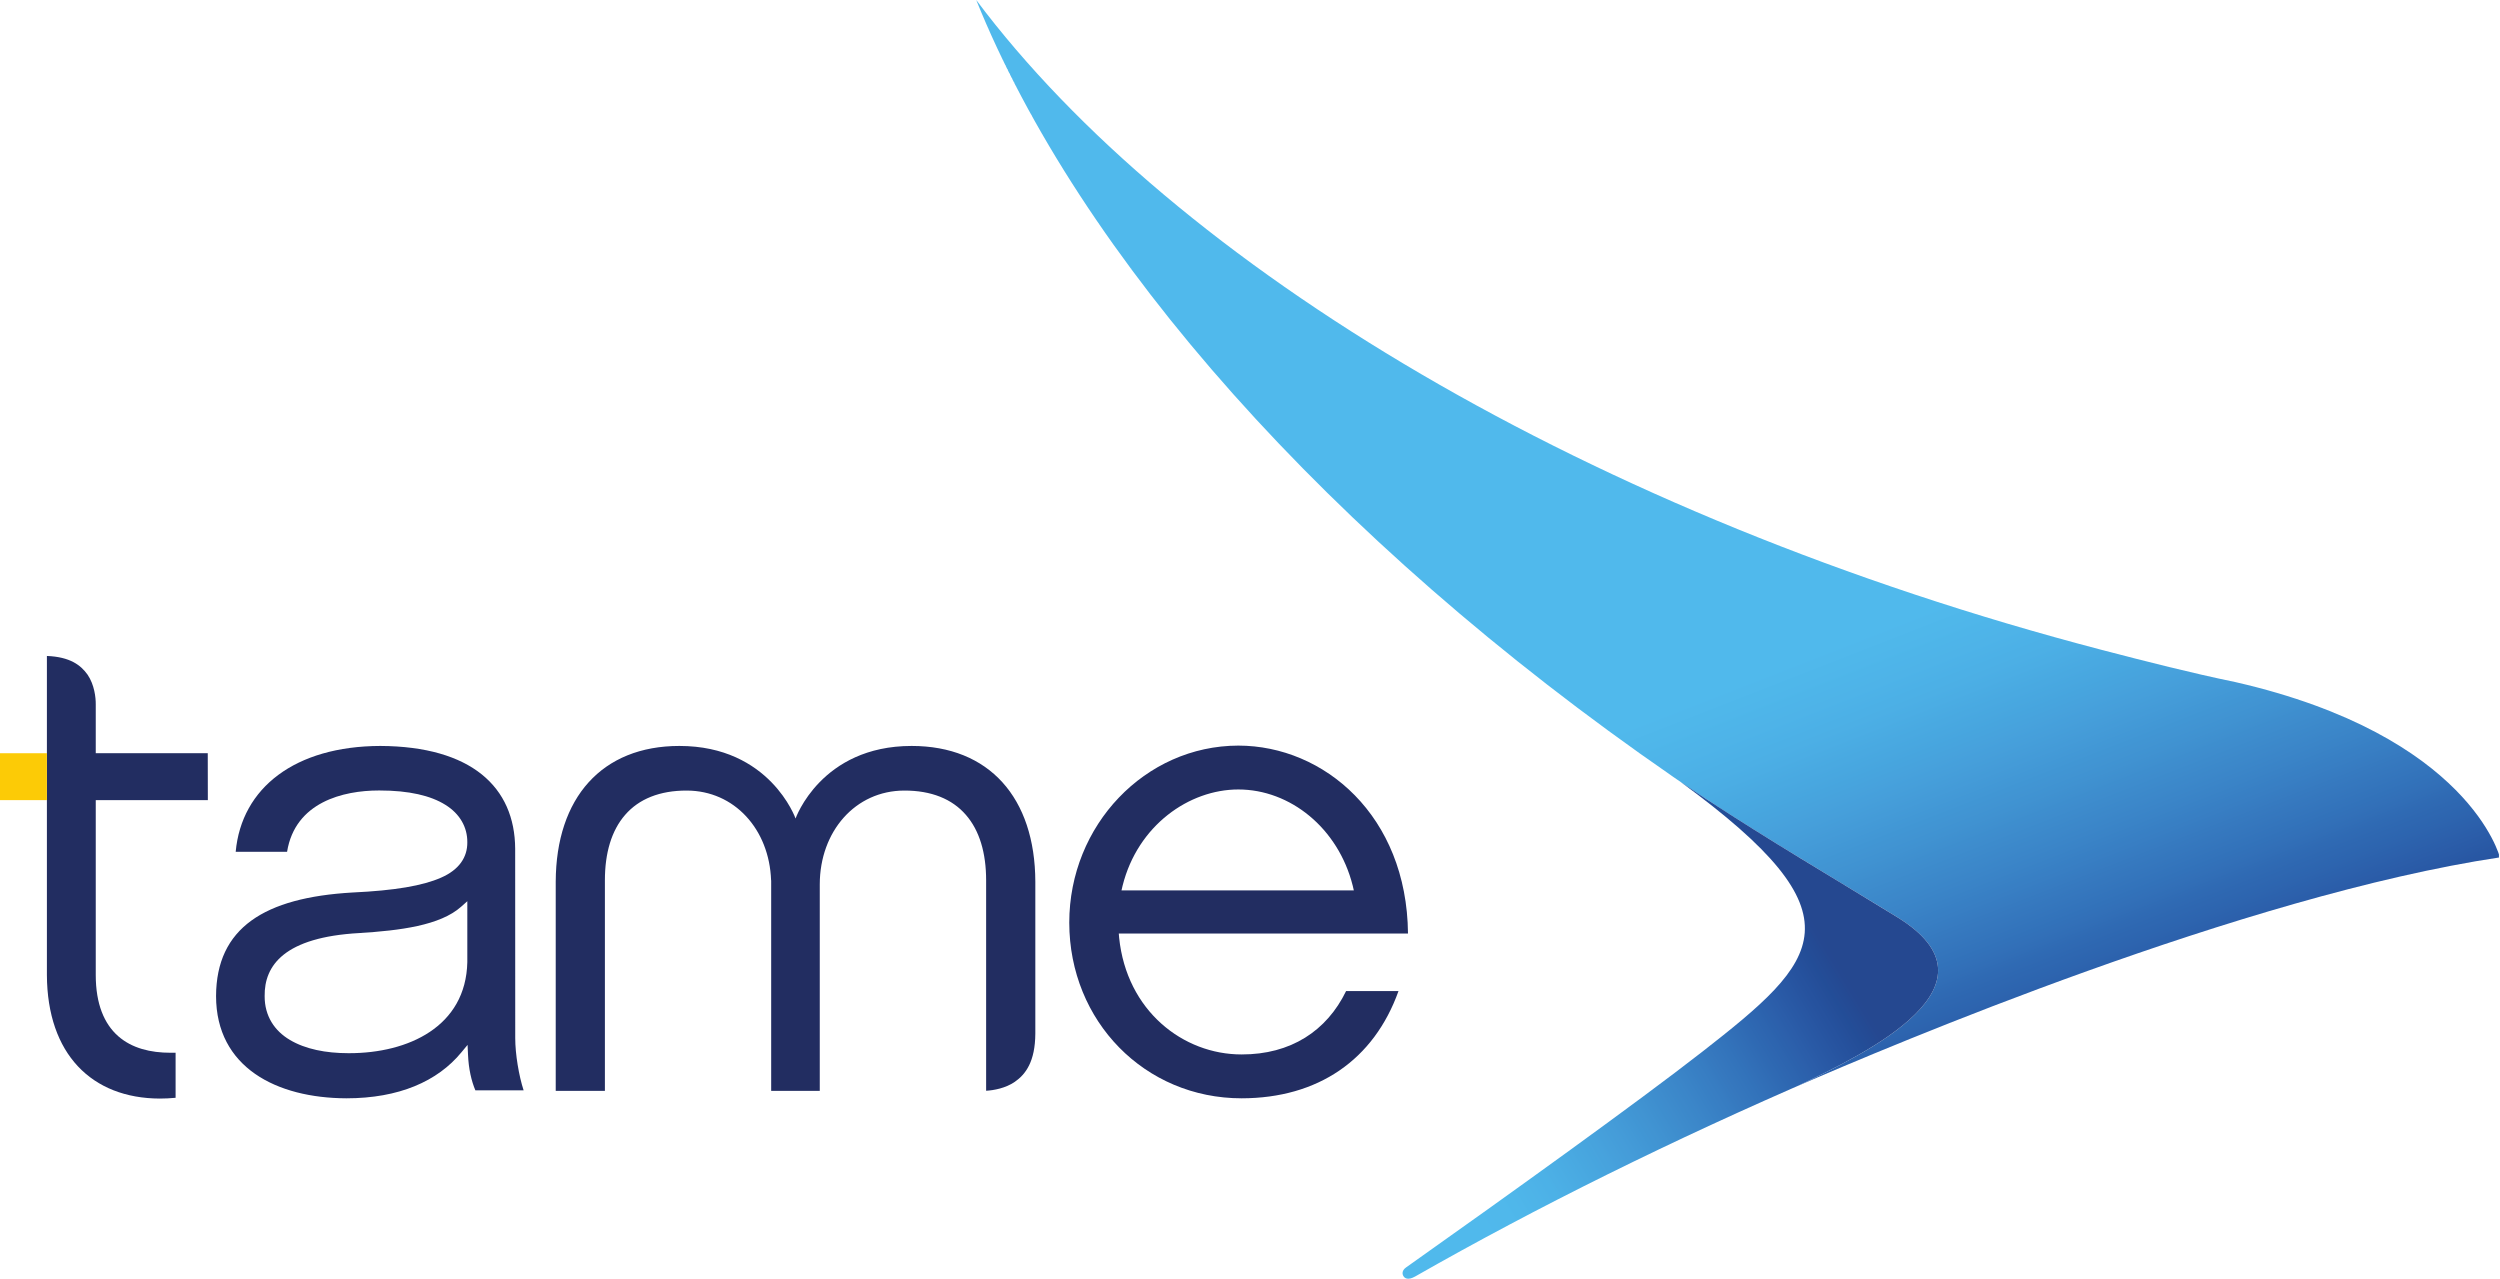
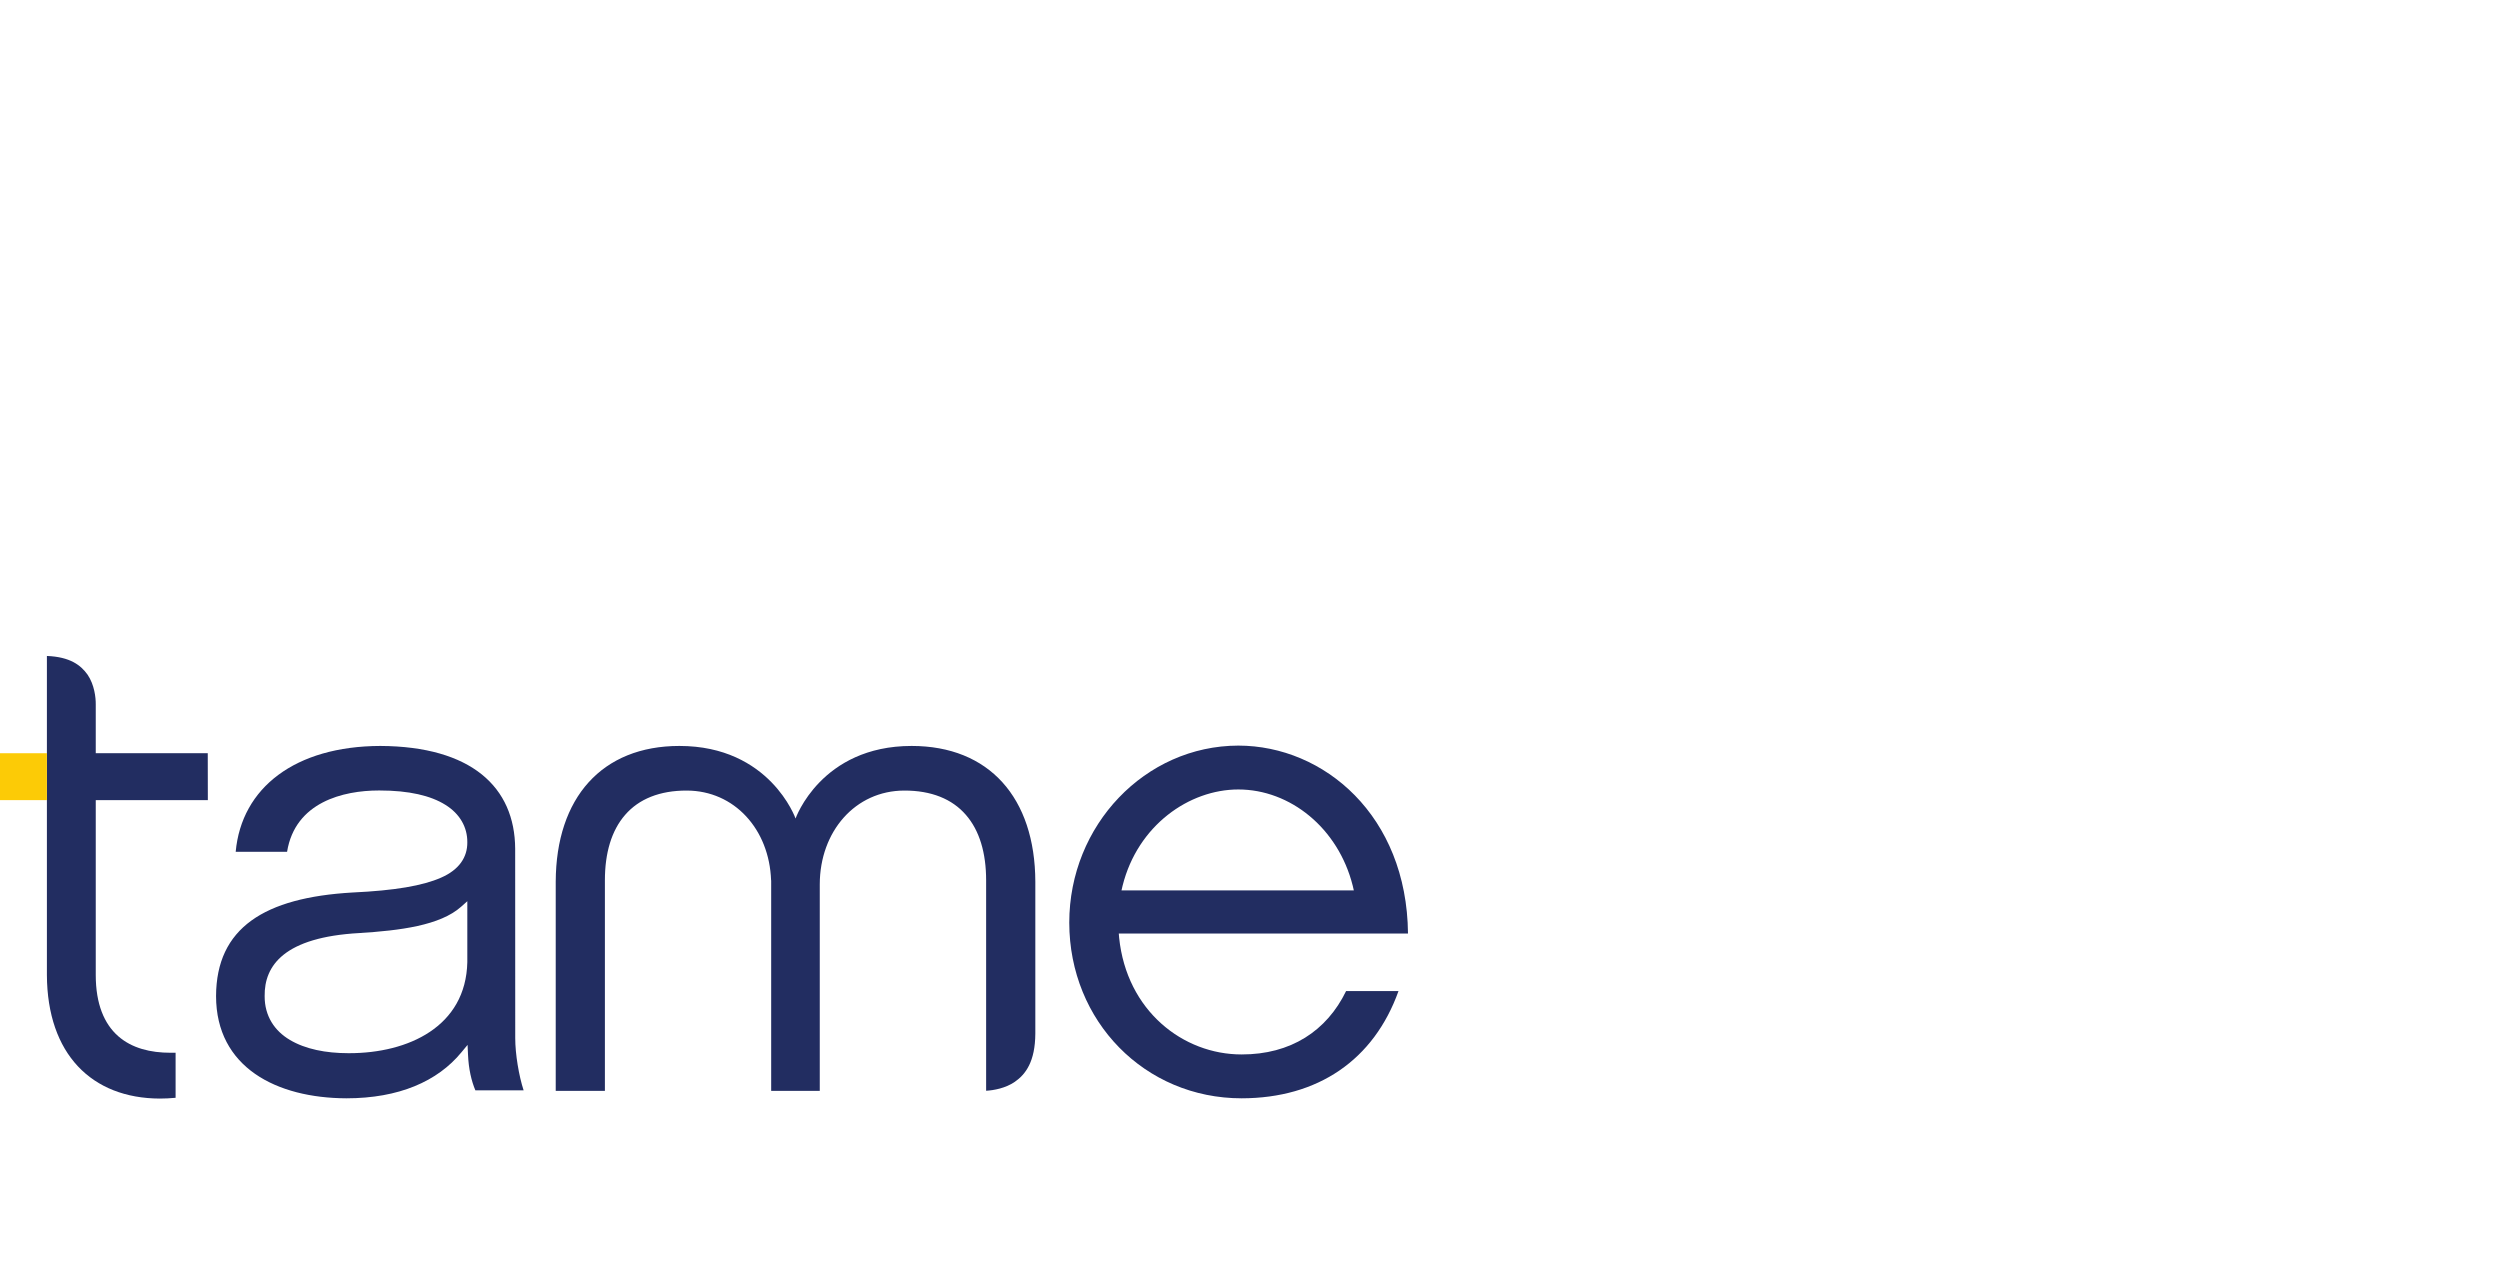
<svg xmlns="http://www.w3.org/2000/svg" width="115.35pt" height="59pt" viewBox="0 0 115.35 59" version="1.1">
  <defs>
    <clipPath id="clip1">
-       <path d="M 45 0 L 45.199 0 L 45.199 0.199 L 45 0.199 Z M 45.102 0.199 L 45.301 0.199 L 45.301 0.301 L 45.102 0.301 Z M 45.102 0.301 L 45.398 0.301 L 45.398 0.398 L 45.102 0.398 Z M 45.199 0.398 L 45.5 0.398 L 45.5 0.602 L 45.199 0.602 Z M 45.199 0.602 L 45.602 0.602 L 45.602 0.699 L 45.199 0.699 Z M 45.301 0.699 L 45.699 0.699 L 45.699 0.801 L 45.301 0.801 Z M 45.301 0.801 L 45.801 0.801 L 45.801 0.898 L 45.301 0.898 Z M 45.398 0.898 L 45.898 0.898 L 45.898 1 L 45.398 1 Z M 45.398 1 L 46 1 L 46 1.102 L 45.398 1.102 Z M 45.5 1.102 L 46 1.102 L 46 1.199 L 45.5 1.199 Z M 45.5 1.199 L 46.102 1.199 L 46.102 1.301 L 45.5 1.301 Z M 45.602 1.301 L 46.199 1.301 L 46.199 1.398 L 45.602 1.398 Z M 45.602 1.398 L 46.301 1.398 L 46.301 1.5 L 45.602 1.5 Z M 45.602 1.5 L 46.398 1.5 L 46.398 1.602 L 45.602 1.602 Z M 45.699 1.602 L 46.398 1.602 L 46.398 1.699 L 45.699 1.699 Z M 45.699 1.699 L 46.5 1.699 L 46.5 1.801 L 45.699 1.801 Z M 45.801 1.801 L 46.602 1.801 L 46.602 1.898 L 45.801 1.898 Z M 45.801 1.898 L 46.699 1.898 L 46.699 2 L 45.801 2 Z M 45.898 2 L 46.801 2 L 46.801 2.102 L 45.898 2.102 Z M 45.898 2.102 L 46.898 2.102 L 46.898 2.199 L 45.898 2.199 Z M 46 2.199 L 46.898 2.199 L 46.898 2.301 L 46 2.301 Z M 46 2.301 L 47 2.301 L 47 2.398 L 46 2.398 Z M 46.102 2.398 L 47.102 2.398 L 47.102 2.5 L 46.102 2.5 Z M 46.102 2.5 L 47.199 2.5 L 47.199 2.602 L 46.102 2.602 Z M 46.199 2.602 L 47.301 2.602 L 47.301 2.699 L 46.199 2.699 Z M 46.199 2.699 L 47.398 2.699 L 47.398 2.801 L 46.199 2.801 Z M 46.301 2.801 L 47.5 2.801 L 47.5 2.898 L 46.301 2.898 Z M 46.301 2.898 L 47.602 2.898 L 47.602 3 L 46.301 3 Z M 46.398 3 L 47.699 3 L 47.699 3.102 L 46.398 3.102 Z M 46.398 3.102 L 47.801 3.102 L 47.801 3.199 L 46.398 3.199 Z M 46.5 3.199 L 47.898 3.199 L 47.898 3.398 L 46.5 3.398 Z M 46.602 3.398 L 48 3.398 L 48 3.5 L 46.602 3.5 Z M 46.602 3.5 L 48.102 3.5 L 48.102 3.602 L 46.602 3.602 Z M 46.699 3.602 L 48.199 3.602 L 48.199 3.699 L 46.699 3.699 Z M 46.699 3.699 L 48.301 3.699 L 48.301 3.801 L 46.699 3.801 Z M 46.801 3.801 L 48.398 3.801 L 48.398 3.898 L 46.801 3.898 Z M 46.801 3.898 L 48.5 3.898 L 48.5 4 L 46.801 4 Z M 46.898 4 L 48.602 4 L 48.602 4.102 L 46.898 4.102 Z M 46.898 4.102 L 48.699 4.102 L 48.699 4.199 L 46.898 4.199 Z M 47 4.199 L 48.801 4.199 L 48.801 4.301 L 47 4.301 Z M 47 4.301 L 48.898 4.301 L 48.898 4.5 L 47 4.5 Z M 47.102 4.5 L 49 4.5 L 49 4.602 L 47.102 4.602 Z M 47.199 4.602 L 49.102 4.602 L 49.102 4.699 L 47.199 4.699 Z M 47.199 4.699 L 49.199 4.699 L 49.199 4.801 L 47.199 4.801 Z M 47.301 4.801 L 49.301 4.801 L 49.301 4.898 L 47.301 4.898 Z M 47.301 4.898 L 49.398 4.898 L 49.398 5 L 47.301 5 Z M 47.398 5 L 49.5 5 L 49.5 5.102 L 47.398 5.102 Z M 47.398 5.102 L 49.602 5.102 L 49.602 5.199 L 47.398 5.199 Z M 47.5 5.199 L 49.801 5.199 L 49.801 5.301 L 47.5 5.301 Z M 47.602 5.301 L 49.898 5.301 L 49.898 5.398 L 47.602 5.398 Z M 47.602 5.398 L 50 5.398 L 50 5.5 L 47.602 5.5 Z M 47.699 5.5 L 50.102 5.5 L 50.102 5.602 L 47.699 5.602 Z M 47.699 5.602 L 50.199 5.602 L 50.199 5.699 L 47.699 5.699 Z M 47.801 5.699 L 50.301 5.699 L 50.301 5.801 L 47.801 5.801 Z M 47.801 5.801 L 50.398 5.801 L 50.398 5.898 L 47.801 5.898 Z M 47.898 5.898 L 50.5 5.898 L 50.5 6 L 47.898 6 Z M 47.898 6 L 50.602 6 L 50.602 6.102 L 47.898 6.102 Z M 48 6.102 L 50.699 6.102 L 50.699 6.199 L 48 6.199 Z M 48.102 6.199 L 50.801 6.199 L 50.801 6.301 L 48.102 6.301 Z M 48.102 6.301 L 50.898 6.301 L 50.898 6.398 L 48.102 6.398 Z M 48.199 6.398 L 51 6.398 L 51 6.5 L 48.199 6.5 Z M 48.199 6.5 L 51.102 6.5 L 51.102 6.602 L 48.199 6.602 Z M 48.301 6.602 L 51.199 6.602 L 51.199 6.699 L 48.301 6.699 Z M 48.301 6.699 L 51.301 6.699 L 51.301 6.801 L 48.301 6.801 Z M 48.398 6.801 L 51.398 6.801 L 51.398 6.898 L 48.398 6.898 Z M 48.5 6.898 L 51.5 6.898 L 51.5 7 L 48.5 7 Z M 48.5 7 L 51.602 7 L 51.602 7.102 L 48.5 7.102 Z M 48.602 7.102 L 51.699 7.102 L 51.699 7.199 L 48.602 7.199 Z M 48.602 7.199 L 51.801 7.199 L 51.801 7.301 L 48.602 7.301 Z M 48.699 7.301 L 52 7.301 L 52 7.398 L 48.699 7.398 Z M 48.801 7.398 L 52.102 7.398 L 52.102 7.5 L 48.801 7.5 Z M 48.801 7.5 L 52.199 7.5 L 52.199 7.602 L 48.801 7.602 Z M 48.898 7.602 L 52.301 7.602 L 52.301 7.699 L 48.898 7.699 Z M 49 7.699 L 52.398 7.699 L 52.398 7.801 L 49 7.801 Z M 49 7.801 L 52.5 7.801 L 52.5 7.898 L 49 7.898 Z M 49.102 7.898 L 52.602 7.898 L 52.602 8 L 49.102 8 Z M 49.102 8 L 52.801 8 L 52.801 8.102 L 49.102 8.102 Z M 49.199 8.102 L 52.898 8.102 L 52.898 8.199 L 49.199 8.199 Z M 49.301 8.199 L 53 8.199 L 53 8.301 L 49.301 8.301 Z M 49.301 8.301 L 53.102 8.301 L 53.102 8.398 L 49.301 8.398 Z M 49.398 8.398 L 53.199 8.398 L 53.199 8.5 L 49.398 8.5 Z M 49.5 8.5 L 53.301 8.5 L 53.301 8.602 L 49.5 8.602 Z M 49.5 8.602 L 53.398 8.602 L 53.398 8.699 L 49.5 8.699 Z M 49.602 8.699 L 53.5 8.699 L 53.5 8.801 L 49.602 8.801 Z M 49.602 8.801 L 53.699 8.801 L 53.699 8.898 L 49.602 8.898 Z M 49.699 8.898 L 53.801 8.898 L 53.801 9 L 49.699 9 Z M 49.801 9 L 53.898 9 L 53.898 9.102 L 49.801 9.102 Z M 49.801 9.102 L 54 9.102 L 54 9.199 L 49.801 9.199 Z M 49.898 9.199 L 54.102 9.199 L 54.102 9.301 L 49.898 9.301 Z M 50 9.301 L 54.301 9.301 L 54.301 9.398 L 50 9.398 Z M 50 9.398 L 54.398 9.398 L 54.398 9.5 L 50 9.5 Z M 50.102 9.5 L 54.5 9.5 L 54.5 9.602 L 50.102 9.602 Z M 50.199 9.602 L 54.602 9.602 L 54.602 9.699 L 50.199 9.699 Z M 50.199 9.699 L 54.801 9.699 L 54.801 9.801 L 50.199 9.801 Z M 50.301 9.801 L 54.898 9.801 L 54.898 9.898 L 50.301 9.898 Z M 50.398 9.898 L 55 9.898 L 55 10 L 50.398 10 Z M 50.398 10 L 55.102 10 L 55.102 10.102 L 50.398 10.102 Z M 50.5 10.102 L 55.301 10.102 L 55.301 10.199 L 50.5 10.199 Z M 50.602 10.199 L 55.398 10.199 L 55.398 10.301 L 50.602 10.301 Z M 50.699 10.301 L 55.5 10.301 L 55.5 10.398 L 50.699 10.398 Z M 50.699 10.398 L 55.602 10.398 L 55.602 10.5 L 50.699 10.5 Z M 50.801 10.5 L 55.801 10.5 L 55.801 10.602 L 50.801 10.602 Z M 50.898 10.602 L 55.898 10.602 L 55.898 10.699 L 50.898 10.699 Z M 50.898 10.699 L 56 10.699 L 56 10.801 L 50.898 10.801 Z M 51 10.801 L 56.102 10.801 L 56.102 10.898 L 51 10.898 Z M 51.102 10.898 L 56.301 10.898 L 56.301 11 L 51.102 11 Z M 51.102 11 L 56.398 11 L 56.398 11.102 L 51.102 11.102 Z M 51.199 11.102 L 56.5 11.102 L 56.5 11.199 L 51.199 11.199 Z M 51.301 11.199 L 56.699 11.199 L 56.699 11.301 L 51.301 11.301 Z M 51.301 11.301 L 56.801 11.301 L 56.801 11.398 L 51.301 11.398 Z M 51.398 11.398 L 56.898 11.398 L 56.898 11.5 L 51.398 11.5 Z M 51.5 11.5 L 57.102 11.5 L 57.102 11.602 L 51.5 11.602 Z M 51.602 11.602 L 57.199 11.602 L 57.199 11.699 L 51.602 11.699 Z M 51.602 11.699 L 57.301 11.699 L 57.301 11.801 L 51.602 11.801 Z M 51.699 11.801 L 57.5 11.801 L 57.5 11.898 L 51.699 11.898 Z M 51.801 11.898 L 57.602 11.898 L 57.602 12 L 51.801 12 Z M 51.898 12 L 57.801 12 L 57.801 12.102 L 51.898 12.102 Z M 51.898 12.102 L 57.898 12.102 L 57.898 12.199 L 51.898 12.199 Z M 52 12.199 L 58 12.199 L 58 12.301 L 52 12.301 Z M 52.102 12.301 L 58.199 12.301 L 58.199 12.398 L 52.102 12.398 Z M 52.199 12.398 L 58.301 12.398 L 58.301 12.5 L 52.199 12.5 Z M 52.199 12.5 L 58.398 12.5 L 58.398 12.602 L 52.199 12.602 Z M 52.301 12.602 L 58.602 12.602 L 58.602 12.699 L 52.301 12.699 Z M 52.398 12.699 L 58.699 12.699 L 58.699 12.801 L 52.398 12.801 Z M 52.398 12.801 L 58.898 12.801 L 58.898 12.898 L 52.398 12.898 Z M 52.5 12.898 L 59 12.898 L 59 13 L 52.5 13 Z M 52.602 13 L 59.102 13 L 59.102 13.102 L 52.602 13.102 Z M 52.699 13.102 L 59.301 13.102 L 59.301 13.199 L 52.699 13.199 Z M 52.699 13.199 L 59.398 13.199 L 59.398 13.301 L 52.699 13.301 Z M 52.801 13.301 L 59.602 13.301 L 59.602 13.398 L 52.801 13.398 Z M 52.898 13.398 L 59.699 13.398 L 59.699 13.5 L 52.898 13.5 Z M 53 13.5 L 59.898 13.5 L 59.898 13.602 L 53 13.602 Z M 53 13.602 L 60 13.602 L 60 13.699 L 53 13.699 Z M 53.102 13.699 L 60.199 13.699 L 60.199 13.801 L 53.102 13.801 Z M 53.199 13.801 L 60.301 13.801 L 60.301 13.898 L 53.199 13.898 Z M 53.301 13.898 L 60.5 13.898 L 60.5 14 L 53.301 14 Z M 53.398 14 L 60.602 14 L 60.602 14.102 L 53.398 14.102 Z M 53.398 14.102 L 60.801 14.102 L 60.801 14.199 L 53.398 14.199 Z M 53.5 14.199 L 60.898 14.199 L 60.898 14.301 L 53.5 14.301 Z M 53.602 14.301 L 61.102 14.301 L 61.102 14.398 L 53.602 14.398 Z M 53.699 14.398 L 61.199 14.398 L 61.199 14.5 L 53.699 14.5 Z M 53.801 14.5 L 61.398 14.5 L 61.398 14.602 L 53.801 14.602 Z M 53.801 14.602 L 61.5 14.602 L 61.5 14.699 L 53.801 14.699 Z M 53.898 14.699 L 61.699 14.699 L 61.699 14.801 L 53.898 14.801 Z M 54 14.801 L 61.801 14.801 L 61.801 14.898 L 54 14.898 Z M 54.102 14.898 L 62 14.898 L 62 15 L 54.102 15 Z M 54.199 15 L 62.102 15 L 62.102 15.102 L 54.199 15.102 Z M 54.199 15.102 L 62.301 15.102 L 62.301 15.199 L 54.199 15.199 Z M 54.301 15.199 L 62.398 15.199 L 62.398 15.301 L 54.301 15.301 Z M 54.398 15.301 L 62.602 15.301 L 62.602 15.398 L 54.398 15.398 Z M 54.5 15.398 L 62.699 15.398 L 62.699 15.5 L 54.5 15.5 Z M 54.602 15.5 L 62.898 15.5 L 62.898 15.602 L 54.602 15.602 Z M 54.602 15.602 L 63.102 15.602 L 63.102 15.699 L 54.602 15.699 Z M 54.699 15.699 L 63.199 15.699 L 63.199 15.801 L 54.699 15.801 Z M 54.801 15.801 L 63.398 15.801 L 63.398 15.898 L 54.801 15.898 Z M 54.898 15.898 L 63.602 15.898 L 63.602 16 L 54.898 16 Z M 55 16 L 63.699 16 L 63.699 16.102 L 55 16.102 Z M 55.102 16.102 L 63.898 16.102 L 63.898 16.199 L 55.102 16.199 Z M 55.102 16.199 L 64 16.199 L 64 16.301 L 55.102 16.301 Z M 55.199 16.301 L 64.199 16.301 L 64.199 16.398 L 55.199 16.398 Z M 55.301 16.398 L 64.398 16.398 L 64.398 16.5 L 55.301 16.5 Z M 55.398 16.5 L 64.5 16.5 L 64.5 16.602 L 55.398 16.602 Z M 55.5 16.602 L 64.699 16.602 L 64.699 16.699 L 55.5 16.699 Z M 55.602 16.699 L 64.898 16.699 L 64.898 16.801 L 55.602 16.801 Z M 55.699 16.801 L 65 16.801 L 65 16.898 L 55.699 16.898 Z M 55.699 16.898 L 65.199 16.898 L 65.199 17 L 55.699 17 Z M 55.801 17 L 65.398 17 L 65.398 17.102 L 55.801 17.102 Z M 55.898 17.102 L 65.5 17.102 L 65.5 17.199 L 55.898 17.199 Z M 56 17.199 L 65.699 17.199 L 65.699 17.301 L 56 17.301 Z M 56.102 17.301 L 65.898 17.301 L 65.898 17.398 L 56.102 17.398 Z M 56.199 17.398 L 66 17.398 L 66 17.5 L 56.199 17.5 Z M 56.301 17.5 L 66.199 17.5 L 66.199 17.602 L 56.301 17.602 Z M 56.301 17.602 L 66.398 17.602 L 66.398 17.699 L 56.301 17.699 Z M 56.398 17.699 L 66.602 17.699 L 66.602 17.801 L 56.398 17.801 Z M 56.5 17.801 L 66.801 17.801 L 66.801 17.898 L 56.5 17.898 Z M 56.602 17.898 L 66.898 17.898 L 66.898 18 L 56.602 18 Z M 56.699 18 L 67.102 18 L 67.102 18.102 L 56.699 18.102 Z M 56.801 18.102 L 67.301 18.102 L 67.301 18.199 L 56.801 18.199 Z M 56.898 18.199 L 67.5 18.199 L 67.5 18.301 L 56.898 18.301 Z M 57 18.301 L 67.699 18.301 L 67.699 18.398 L 57 18.398 Z M 57.102 18.398 L 67.801 18.398 L 67.801 18.5 L 57.102 18.5 Z M 57.102 18.5 L 68 18.5 L 68 18.602 L 57.102 18.602 Z M 57.199 18.602 L 68.199 18.602 L 68.199 18.699 L 57.199 18.699 Z M 57.301 18.699 L 68.398 18.699 L 68.398 18.801 L 57.301 18.801 Z M 57.398 18.801 L 68.602 18.801 L 68.602 18.898 L 57.398 18.898 Z M 57.5 18.898 L 68.699 18.898 L 68.699 19 L 57.5 19 Z M 57.602 19 L 68.898 19 L 68.898 19.102 L 57.602 19.102 Z M 57.699 19.102 L 69.102 19.102 L 69.102 19.199 L 57.699 19.199 Z M 57.801 19.199 L 69.301 19.199 L 69.301 19.301 L 57.801 19.301 Z M 57.898 19.301 L 69.5 19.301 L 69.5 19.398 L 57.898 19.398 Z M 58 19.398 L 69.699 19.398 L 69.699 19.5 L 58 19.5 Z M 58.102 19.5 L 69.898 19.5 L 69.898 19.602 L 58.102 19.602 Z M 58.199 19.602 L 70.102 19.602 L 70.102 19.699 L 58.199 19.699 Z M 58.199 19.699 L 70.301 19.699 L 70.301 19.801 L 58.199 19.801 Z M 58.301 19.801 L 70.5 19.801 L 70.5 19.898 L 58.301 19.898 Z M 58.398 19.898 L 70.699 19.898 L 70.699 20 L 58.398 20 Z M 58.5 20 L 70.801 20 L 70.801 20.102 L 58.5 20.102 Z M 58.602 20.102 L 71 20.102 L 71 20.199 L 58.602 20.199 Z M 58.699 20.199 L 71.199 20.199 L 71.199 20.301 L 58.699 20.301 Z M 58.801 20.301 L 71.398 20.301 L 71.398 20.398 L 58.801 20.398 Z M 58.898 20.398 L 71.602 20.398 L 71.602 20.5 L 58.898 20.5 Z M 59 20.5 L 71.801 20.5 L 71.801 20.602 L 59 20.602 Z M 59.102 20.602 L 72 20.602 L 72 20.699 L 59.102 20.699 Z M 59.199 20.699 L 72.199 20.699 L 72.199 20.801 L 59.199 20.801 Z M 59.301 20.801 L 72.398 20.801 L 72.398 20.898 L 59.301 20.898 Z M 59.398 20.898 L 72.602 20.898 L 72.602 21 L 59.398 21 Z M 59.5 21 L 72.801 21 L 72.801 21.102 L 59.5 21.102 Z M 59.602 21.102 L 73 21.102 L 73 21.199 L 59.602 21.199 Z M 59.699 21.199 L 73.199 21.199 L 73.199 21.301 L 59.699 21.301 Z M 59.801 21.301 L 73.5 21.301 L 73.5 21.398 L 59.801 21.398 Z M 59.898 21.398 L 73.699 21.398 L 73.699 21.5 L 59.898 21.5 Z M 60 21.5 L 73.898 21.5 L 73.898 21.602 L 60 21.602 Z M 60.102 21.602 L 74.102 21.602 L 74.102 21.699 L 60.102 21.699 Z M 60.199 21.699 L 74.301 21.699 L 74.301 21.801 L 60.199 21.801 Z M 60.301 21.801 L 74.5 21.801 L 74.5 21.898 L 60.301 21.898 Z M 60.398 21.898 L 74.699 21.898 L 74.699 22 L 60.398 22 Z M 60.5 22 L 74.898 22 L 74.898 22.102 L 60.5 22.102 Z M 60.602 22.102 L 75.199 22.102 L 75.199 22.199 L 60.602 22.199 Z M 60.699 22.199 L 75.398 22.199 L 75.398 22.301 L 60.699 22.301 Z M 60.801 22.301 L 75.602 22.301 L 75.602 22.398 L 60.801 22.398 Z M 60.898 22.398 L 75.801 22.398 L 75.801 22.5 L 60.898 22.5 Z M 61 22.5 L 76 22.5 L 76 22.602 L 61 22.602 Z M 61.102 22.602 L 76.199 22.602 L 76.199 22.699 L 61.102 22.699 Z M 61.199 22.699 L 76.398 22.699 L 76.398 22.801 L 61.199 22.801 Z M 61.301 22.801 L 76.699 22.801 L 76.699 22.898 L 61.301 22.898 Z M 61.398 22.898 L 76.898 22.898 L 76.898 23 L 61.398 23 Z M 61.5 23 L 77.102 23 L 77.102 23.102 L 61.5 23.102 Z M 61.602 23.102 L 77.398 23.102 L 77.398 23.199 L 61.602 23.199 Z M 61.699 23.199 L 77.602 23.199 L 77.602 23.301 L 61.699 23.301 Z M 61.801 23.301 L 77.898 23.301 L 77.898 23.398 L 61.801 23.398 Z M 61.898 23.398 L 78.102 23.398 L 78.102 23.5 L 61.898 23.5 Z M 62 23.5 L 78.301 23.5 L 78.301 23.602 L 62 23.602 Z M 62.102 23.602 L 78.602 23.602 L 78.602 23.699 L 62.102 23.699 Z M 62.199 23.699 L 78.801 23.699 L 78.801 23.801 L 62.199 23.801 Z M 62.301 23.801 L 79 23.801 L 79 23.898 L 62.301 23.898 Z M 62.398 23.898 L 79.301 23.898 L 79.301 24 L 62.398 24 Z M 62.5 24 L 79.5 24 L 79.5 24.102 L 62.5 24.102 Z M 62.602 24.102 L 79.699 24.102 L 79.699 24.199 L 62.602 24.199 Z M 62.699 24.199 L 80 24.199 L 80 24.301 L 62.699 24.301 Z M 62.801 24.301 L 80.199 24.301 L 80.199 24.398 L 62.801 24.398 Z M 62.898 24.398 L 80.398 24.398 L 80.398 24.5 L 62.898 24.5 Z M 63 24.5 L 80.699 24.5 L 80.699 24.602 L 63 24.602 Z M 63.102 24.602 L 81 24.602 L 81 24.699 L 63.102 24.699 Z M 63.199 24.699 L 81.199 24.699 L 81.199 24.801 L 63.199 24.801 Z M 63.301 24.801 L 81.5 24.801 L 81.5 24.898 L 63.301 24.898 Z M 63.5 24.898 L 81.699 24.898 L 81.699 25 L 63.5 25 Z M 63.602 25 L 82 25 L 82 25.102 L 63.602 25.102 Z M 63.699 25.102 L 82.199 25.102 L 82.199 25.199 L 63.699 25.199 Z M 63.801 25.199 L 82.5 25.199 L 82.5 25.301 L 63.801 25.301 Z M 63.898 25.301 L 82.801 25.301 L 82.801 25.398 L 63.898 25.398 Z M 64 25.398 L 83 25.398 L 83 25.5 L 64 25.5 Z M 64.102 25.5 L 83.301 25.5 L 83.301 25.602 L 64.102 25.602 Z M 64.199 25.602 L 83.5 25.602 L 83.5 25.699 L 64.199 25.699 Z M 64.301 25.699 L 83.801 25.699 L 83.801 25.801 L 64.301 25.801 Z M 64.398 25.801 L 84.102 25.801 L 84.102 25.898 L 64.398 25.898 Z M 64.602 25.898 L 84.301 25.898 L 84.301 26 L 64.602 26 Z M 64.699 26 L 84.602 26 L 84.602 26.102 L 64.699 26.102 Z M 64.801 26.102 L 84.898 26.102 L 84.898 26.199 L 64.801 26.199 Z M 64.898 26.199 L 85.199 26.199 L 85.199 26.301 L 64.898 26.301 Z M 65 26.301 L 85.5 26.301 L 85.5 26.398 L 65 26.398 Z M 65.102 26.398 L 85.699 26.398 L 85.699 26.5 L 65.102 26.5 Z M 65.199 26.5 L 86 26.5 L 86 26.602 L 65.199 26.602 Z M 65.301 26.602 L 86.301 26.602 L 86.301 26.699 L 65.301 26.699 Z M 65.398 26.699 L 86.602 26.699 L 86.602 26.801 L 65.398 26.801 Z M 65.602 26.801 L 86.898 26.801 L 86.898 26.898 L 65.602 26.898 Z M 65.699 26.898 L 87.199 26.898 L 87.199 27 L 65.699 27 Z M 65.801 27 L 87.5 27 L 87.5 27.102 L 65.801 27.102 Z M 65.898 27.102 L 87.699 27.102 L 87.699 27.199 L 65.898 27.199 Z M 66 27.199 L 88 27.199 L 88 27.301 L 66 27.301 Z M 66.102 27.301 L 88.301 27.301 L 88.301 27.398 L 66.102 27.398 Z M 66.199 27.398 L 88.602 27.398 L 88.602 27.5 L 66.199 27.5 Z M 66.398 27.5 L 88.898 27.5 L 88.898 27.602 L 66.398 27.602 Z M 66.5 27.602 L 89.301 27.602 L 89.301 27.699 L 66.5 27.699 Z M 66.602 27.699 L 89.602 27.699 L 89.602 27.801 L 66.602 27.801 Z M 66.699 27.801 L 89.898 27.801 L 89.898 27.898 L 66.699 27.898 Z M 66.801 27.898 L 90.199 27.898 L 90.199 28 L 66.801 28 Z M 66.898 28 L 90.5 28 L 90.5 28.102 L 66.898 28.102 Z M 67.102 28.102 L 90.801 28.102 L 90.801 28.199 L 67.102 28.199 Z M 67.199 28.199 L 91.199 28.199 L 91.199 28.301 L 67.199 28.301 Z M 67.301 28.301 L 91.5 28.301 L 91.5 28.398 L 67.301 28.398 Z M 67.398 28.398 L 91.801 28.398 L 91.801 28.5 L 67.398 28.5 Z M 67.5 28.5 L 92.102 28.5 L 92.102 28.602 L 67.5 28.602 Z M 67.699 28.602 L 92.398 28.602 L 92.398 28.699 L 67.699 28.699 Z M 67.801 28.699 L 92.801 28.699 L 92.801 28.801 L 67.801 28.801 Z M 67.898 28.801 L 93.102 28.801 L 93.102 28.898 L 67.898 28.898 Z M 68 28.898 L 93.5 28.898 L 93.5 29 L 68 29 Z M 68.102 29 L 93.801 29 L 93.801 29.102 L 68.102 29.102 Z M 68.199 29.102 L 94.199 29.102 L 94.199 29.199 L 68.199 29.199 Z M 68.398 29.199 L 94.5 29.199 L 94.5 29.301 L 68.398 29.301 Z M 68.5 29.301 L 94.898 29.301 L 94.898 29.398 L 68.5 29.398 Z M 68.602 29.398 L 95.199 29.398 L 95.199 29.5 L 68.602 29.5 Z M 68.699 29.5 L 95.602 29.5 L 95.602 29.602 L 68.699 29.602 Z M 68.801 29.602 L 95.898 29.602 L 95.898 29.699 L 68.801 29.699 Z M 69 29.699 L 96.301 29.699 L 96.301 29.801 L 69 29.801 Z M 69.102 29.801 L 96.699 29.801 L 96.699 29.898 L 69.102 29.898 Z M 69.199 29.898 L 97.102 29.898 L 97.102 30 L 69.199 30 Z M 69.301 30 L 97.5 30 L 97.5 30.102 L 69.301 30.102 Z M 69.5 30.102 L 97.898 30.102 L 97.898 30.199 L 69.5 30.199 Z M 69.602 30.199 L 98.301 30.199 L 98.301 30.301 L 69.602 30.301 Z M 69.699 30.301 L 98.699 30.301 L 98.699 30.398 L 69.699 30.398 Z M 69.801 30.398 L 99.102 30.398 L 99.102 30.5 L 69.801 30.5 Z M 70 30.5 L 99.5 30.5 L 99.5 30.602 L 70 30.602 Z M 70.102 30.602 L 99.898 30.602 L 99.898 30.699 L 70.102 30.699 Z M 70.199 30.699 L 100.301 30.699 L 100.301 30.801 L 70.199 30.801 Z M 70.301 30.801 L 100.801 30.801 L 100.801 30.898 L 70.301 30.898 Z M 70.5 30.898 L 101.199 30.898 L 101.199 31 L 70.5 31 Z M 70.602 31 L 101.602 31 L 101.602 31.102 L 70.602 31.102 Z M 70.699 31.102 L 102 31.102 L 102 31.199 L 70.699 31.199 Z M 70.801 31.199 L 102.398 31.199 L 102.398 31.301 L 70.801 31.301 Z M 71 31.301 L 102.801 31.301 L 102.801 31.398 L 71 31.398 Z M 71.102 31.398 L 103.301 31.398 L 103.301 31.5 L 71.102 31.5 Z M 71.199 31.5 L 103.699 31.5 L 103.699 31.602 L 71.199 31.602 Z M 71.398 31.602 L 104.102 31.602 L 104.102 31.699 L 71.398 31.699 Z M 71.5 31.699 L 104.5 31.699 L 104.5 31.801 L 71.5 31.801 Z M 71.602 31.801 L 104.801 31.801 L 104.801 31.898 L 71.602 31.898 Z M 71.699 31.898 L 105.199 31.898 L 105.199 32 L 71.699 32 Z M 71.898 32 L 105.5 32 L 105.5 32.102 L 71.898 32.102 Z M 72 32.102 L 105.801 32.102 L 105.801 32.199 L 72 32.199 Z M 72.102 32.199 L 106.102 32.199 L 106.102 32.301 L 72.102 32.301 Z M 72.301 32.301 L 106.398 32.301 L 106.398 32.398 L 72.301 32.398 Z M 72.398 32.398 L 106.699 32.398 L 106.699 32.5 L 72.398 32.5 Z M 72.5 32.5 L 107 32.5 L 107 32.602 L 72.5 32.602 Z M 72.699 32.602 L 107.199 32.602 L 107.199 32.699 L 72.699 32.699 Z M 72.801 32.699 L 107.5 32.699 L 107.5 32.801 L 72.801 32.801 Z M 72.898 32.801 L 107.699 32.801 L 107.699 32.898 L 72.898 32.898 Z M 73.102 32.898 L 108 32.898 L 108 33 L 73.102 33 Z M 73.199 33 L 108.199 33 L 108.199 33.102 L 73.199 33.102 Z M 73.301 33.102 L 108.5 33.102 L 108.5 33.199 L 73.301 33.199 Z M 73.5 33.199 L 108.699 33.199 L 108.699 33.301 L 73.5 33.301 Z M 73.602 33.301 L 108.898 33.301 L 108.898 33.398 L 73.602 33.398 Z M 73.699 33.398 L 109.102 33.398 L 109.102 33.5 L 73.699 33.5 Z M 73.898 33.5 L 109.301 33.5 L 109.301 33.602 L 73.898 33.602 Z M 74 33.602 L 109.5 33.602 L 109.5 33.699 L 74 33.699 Z M 74.102 33.699 L 109.699 33.699 L 109.699 33.801 L 74.102 33.801 Z M 74.301 33.801 L 109.898 33.801 L 109.898 33.898 L 74.301 33.898 Z M 74.398 33.898 L 110 33.898 L 110 34 L 74.398 34 Z M 74.602 34 L 110.199 34 L 110.199 34.102 L 74.602 34.102 Z M 74.699 34.102 L 110.398 34.102 L 110.398 34.199 L 74.699 34.199 Z M 74.801 34.199 L 110.602 34.199 L 110.602 34.301 L 74.801 34.301 Z M 75 34.301 L 110.699 34.301 L 110.699 34.398 L 75 34.398 Z M 75.102 34.398 L 110.898 34.398 L 110.898 34.5 L 75.102 34.5 Z M 75.199 34.5 L 111 34.5 L 111 34.602 L 75.199 34.602 Z M 75.398 34.602 L 111.199 34.602 L 111.199 34.699 L 75.398 34.699 Z M 75.5 34.699 L 111.301 34.699 L 111.301 34.801 L 75.5 34.801 Z M 75.699 34.801 L 111.5 34.801 L 111.5 34.898 L 75.699 34.898 Z M 75.801 34.898 L 111.602 34.898 L 111.602 35 L 75.801 35 Z M 75.898 35 L 111.801 35 L 111.801 35.102 L 75.898 35.102 Z M 76.102 35.102 L 111.898 35.102 L 111.898 35.199 L 76.102 35.199 Z M 76.199 35.199 L 112 35.199 L 112 35.301 L 76.199 35.301 Z M 76.398 35.301 L 112.199 35.301 L 112.199 35.398 L 76.398 35.398 Z M 76.5 35.398 L 112.301 35.398 L 112.301 35.5 L 76.5 35.5 Z M 76.699 35.5 L 112.398 35.5 L 112.398 35.602 L 76.699 35.602 Z M 76.801 35.602 L 112.5 35.602 L 112.5 35.699 L 76.801 35.699 Z M 76.898 35.699 L 112.699 35.699 L 112.699 35.801 L 76.898 35.801 Z M 77.102 35.801 L 112.801 35.801 L 112.801 35.898 L 77.102 35.898 Z M 77.199 35.898 L 112.898 35.898 L 112.898 36 L 77.199 36 Z M 77.398 36 L 113 36 L 113 36.102 L 77.398 36.102 Z M 77.5 36.102 L 113.102 36.102 L 113.102 36.199 L 77.5 36.199 Z M 77.699 36.199 L 113.199 36.199 L 113.199 36.301 L 77.699 36.301 Z M 77.801 36.301 L 113.301 36.301 L 113.301 36.398 L 77.801 36.398 Z M 78 36.398 L 113.398 36.398 L 113.398 36.5 L 78 36.5 Z M 78.102 36.5 L 113.5 36.5 L 113.5 36.602 L 78.102 36.602 Z M 78.301 36.602 L 113.602 36.602 L 113.602 36.699 L 78.301 36.699 Z M 78.398 36.699 L 113.699 36.699 L 113.699 36.801 L 78.398 36.801 Z M 78.602 36.801 L 113.801 36.801 L 113.801 36.898 L 78.602 36.898 Z M 78.699 36.898 L 113.898 36.898 L 113.898 37 L 78.699 37 Z M 78.898 37 L 113.898 37 L 113.898 37.102 L 78.898 37.102 Z M 79.102 37.102 L 114 37.102 L 114 37.199 L 79.102 37.199 Z M 79.199 37.199 L 114.102 37.199 L 114.102 37.301 L 79.199 37.301 Z M 79.398 37.301 L 114.199 37.301 L 114.199 37.398 L 79.398 37.398 Z M 79.5 37.398 L 114.301 37.398 L 114.301 37.5 L 79.5 37.5 Z M 79.699 37.5 L 114.301 37.5 L 114.301 37.602 L 79.699 37.602 Z M 79.801 37.602 L 114.398 37.602 L 114.398 37.699 L 79.801 37.699 Z M 80 37.699 L 114.5 37.699 L 114.5 37.801 L 80 37.801 Z M 80.199 37.801 L 114.602 37.801 L 114.602 37.898 L 80.199 37.898 Z M 80.301 37.898 L 114.602 37.898 L 114.602 38 L 80.301 38 Z M 80.5 38 L 114.699 38 L 114.699 38.102 L 80.5 38.102 Z M 80.602 38.102 L 114.801 38.102 L 114.801 38.199 L 80.602 38.199 Z M 80.801 38.199 L 114.801 38.199 L 114.801 38.301 L 80.801 38.301 Z M 80.898 38.301 L 114.898 38.301 L 114.898 38.398 L 80.898 38.398 Z M 81.102 38.398 L 114.898 38.398 L 114.898 38.5 L 81.102 38.5 Z M 81.301 38.5 L 115 38.5 L 115 38.602 L 81.301 38.602 Z M 81.398 38.602 L 115 38.602 L 115 38.699 L 81.398 38.699 Z M 81.602 38.699 L 115.102 38.699 L 115.102 38.801 L 81.602 38.801 Z M 81.699 38.801 L 115.102 38.801 L 115.102 38.898 L 81.699 38.898 Z M 81.898 38.898 L 115.199 38.898 L 115.199 39 L 81.898 39 Z M 82 39 L 115.199 39 L 115.199 39.102 L 82 39.102 Z M 82.199 39.102 L 115.301 39.102 L 115.301 39.199 L 82.199 39.199 Z M 82.398 39.199 L 115.301 39.199 L 115.301 39.301 L 82.398 39.301 Z M 82.5 39.301 L 115.301 39.301 L 115.301 39.398 L 82.5 39.398 Z M 82.699 39.398 L 115.301 39.398 L 115.301 39.5 L 82.699 39.5 Z M 82.898 39.5 L 115.301 39.5 L 115.301 39.602 L 82.898 39.602 Z M 83 39.602 L 115.102 39.602 L 115.102 39.699 L 83 39.699 Z M 83.199 39.699 L 114.5 39.699 L 114.5 39.801 L 83.199 39.801 Z M 83.398 39.801 L 114 39.801 L 114 39.898 L 83.398 39.898 Z M 83.5 39.898 L 113.398 39.898 L 113.398 40 L 83.5 40 Z M 83.699 40 L 112.898 40 L 112.898 40.102 L 83.699 40.102 Z M 83.801 40.102 L 112.398 40.102 L 112.398 40.199 L 83.801 40.199 Z M 84 40.199 L 111.898 40.199 L 111.898 40.301 L 84 40.301 Z M 84.199 40.301 L 111.5 40.301 L 111.5 40.398 L 84.199 40.398 Z M 84.301 40.398 L 111 40.398 L 111 40.5 L 84.301 40.5 Z M 84.5 40.5 L 110.602 40.5 L 110.602 40.602 L 84.5 40.602 Z M 84.699 40.602 L 110.199 40.602 L 110.199 40.699 L 84.699 40.699 Z M 84.801 40.699 L 109.699 40.699 L 109.699 40.801 L 84.801 40.801 Z M 85 40.801 L 109.301 40.801 L 109.301 40.898 L 85 40.898 Z M 85.199 40.898 L 108.898 40.898 L 108.898 41 L 85.199 41 Z M 85.301 41 L 108.5 41 L 108.5 41.102 L 85.301 41.102 Z M 85.5 41.102 L 108.102 41.102 L 108.102 41.199 L 85.5 41.199 Z M 85.699 41.199 L 107.801 41.199 L 107.801 41.301 L 85.699 41.301 Z M 85.801 41.301 L 107.398 41.301 L 107.398 41.398 L 85.801 41.398 Z M 86 41.398 L 107 41.398 L 107 41.5 L 86 41.5 Z M 86.199 41.5 L 106.699 41.5 L 106.699 41.602 L 86.199 41.602 Z M 86.301 41.602 L 106.301 41.602 L 106.301 41.699 L 86.301 41.699 Z M 86.5 41.699 L 105.898 41.699 L 105.898 41.801 L 86.5 41.801 Z M 86.602 41.801 L 105.602 41.801 L 105.602 41.898 L 86.602 41.898 Z M 86.801 41.898 L 105.199 41.898 L 105.199 42 L 86.801 42 Z M 87 42 L 104.898 42 L 104.898 42.102 L 87 42.102 Z M 87.102 42.102 L 104.602 42.102 L 104.602 42.199 L 87.102 42.199 Z M 87.301 42.199 L 104.199 42.199 L 104.199 42.301 L 87.301 42.301 Z M 87.5 42.301 L 103.898 42.301 L 103.898 42.398 L 87.5 42.398 Z M 87.602 42.398 L 103.602 42.398 L 103.602 42.5 L 87.602 42.5 Z M 87.801 42.5 L 103.199 42.5 L 103.199 42.602 L 87.801 42.602 Z M 87.898 42.602 L 102.898 42.602 L 102.898 42.699 L 87.898 42.699 Z M 88 42.699 L 102.602 42.699 L 102.602 42.801 L 88 42.801 Z M 88.199 42.801 L 102.301 42.801 L 102.301 42.898 L 88.199 42.898 Z M 88.301 42.898 L 102 42.898 L 102 43 L 88.301 43 Z M 88.398 43 L 101.699 43 L 101.699 43.102 L 88.398 43.102 Z M 88.5 43.102 L 101.301 43.102 L 101.301 43.199 L 88.5 43.199 Z M 88.602 43.199 L 101 43.199 L 101 43.301 L 88.602 43.301 Z M 88.699 43.301 L 100.699 43.301 L 100.699 43.398 L 88.699 43.398 Z M 88.801 43.398 L 100.398 43.398 L 100.398 43.5 L 88.801 43.5 Z M 88.898 43.5 L 100.102 43.5 L 100.102 43.602 L 88.898 43.602 Z M 89 43.602 L 99.801 43.602 L 99.801 43.699 L 89 43.699 Z M 89 43.699 L 99.5 43.699 L 99.5 43.801 L 89 43.801 Z M 89.102 43.801 L 99.199 43.801 L 99.199 43.898 L 89.102 43.898 Z M 89.102 43.898 L 98.898 43.898 L 98.898 44 L 89.102 44 Z M 89.199 44 L 98.602 44 L 98.602 44.102 L 89.199 44.102 Z M 89.199 44.102 L 98.398 44.102 L 98.398 44.199 L 89.199 44.199 Z M 89.301 44.199 L 98.102 44.199 L 98.102 44.301 L 89.301 44.301 Z M 89.301 44.301 L 97.801 44.301 L 97.801 44.398 L 89.301 44.398 Z M 89.301 44.398 L 97.5 44.398 L 97.5 44.5 L 89.301 44.5 Z M 89.301 44.5 L 97.199 44.5 L 97.199 44.602 L 89.301 44.602 Z M 89.398 44.602 L 96.898 44.602 L 96.898 44.699 L 89.398 44.699 Z M 89.398 44.699 L 96.699 44.699 L 96.699 44.801 L 89.398 44.801 Z M 89.301 44.801 L 96.398 44.801 L 96.398 44.898 L 89.301 44.898 Z M 89.301 44.898 L 96.102 44.898 L 96.102 45 L 89.301 45 Z M 89.301 45 L 95.801 45 L 95.801 45.102 L 89.301 45.102 Z M 89.301 45.102 L 95.5 45.102 L 95.5 45.199 L 89.301 45.199 Z M 89.301 45.199 L 95.301 45.199 L 95.301 45.301 L 89.301 45.301 Z M 89.301 45.301 L 95 45.301 L 95 45.398 L 89.301 45.398 Z M 89.199 45.398 L 94.699 45.398 L 94.699 45.5 L 89.199 45.5 Z M 89.199 45.5 L 94.5 45.5 L 94.5 45.602 L 89.199 45.602 Z M 89.102 45.602 L 94.199 45.602 L 94.199 45.699 L 89.102 45.699 Z M 89.102 45.699 L 93.898 45.699 L 93.898 45.801 L 89.102 45.801 Z M 89 45.801 L 93.602 45.801 L 93.602 45.898 L 89 45.898 Z M 89 45.898 L 93.398 45.898 L 93.398 46 L 89 46 Z M 88.898 46 L 93.102 46 L 93.102 46.102 L 88.898 46.102 Z M 88.801 46.102 L 92.898 46.102 L 92.898 46.199 L 88.801 46.199 Z M 88.801 46.199 L 92.602 46.199 L 92.602 46.301 L 88.801 46.301 Z M 88.699 46.301 L 92.301 46.301 L 92.301 46.398 L 88.699 46.398 Z M 88.602 46.398 L 92.102 46.398 L 92.102 46.5 L 88.602 46.5 Z M 88.5 46.5 L 91.801 46.5 L 91.801 46.602 L 88.5 46.602 Z M 88.398 46.602 L 91.5 46.602 L 91.5 46.699 L 88.398 46.699 Z M 88.301 46.699 L 91.301 46.699 L 91.301 46.801 L 88.301 46.801 Z M 88.199 46.801 L 91 46.801 L 91 46.898 L 88.199 46.898 Z M 88.102 46.898 L 90.801 46.898 L 90.801 47 L 88.102 47 Z M 88 47 L 90.5 47 L 90.5 47.102 L 88 47.102 Z M 87.898 47.102 L 90.301 47.102 L 90.301 47.199 L 87.898 47.199 Z M 87.801 47.199 L 90 47.199 L 90 47.301 L 87.801 47.301 Z M 87.602 47.301 L 89.801 47.301 L 89.801 47.398 L 87.602 47.398 Z M 87.5 47.398 L 89.5 47.398 L 89.5 47.5 L 87.5 47.5 Z M 87.398 47.5 L 89.301 47.5 L 89.301 47.602 L 87.398 47.602 Z M 87.199 47.602 L 89 47.602 L 89 47.699 L 87.199 47.699 Z M 87.102 47.699 L 88.801 47.699 L 88.801 47.801 L 87.102 47.801 Z M 86.898 47.801 L 88.5 47.801 L 88.5 47.898 L 86.898 47.898 Z M 86.801 47.898 L 88.301 47.898 L 88.301 48 L 86.801 48 Z M 86.602 48 L 88 48 L 88 48.102 L 86.602 48.102 Z M 86.5 48.102 L 87.801 48.102 L 87.801 48.199 L 86.5 48.199 Z M 86.301 48.199 L 87.5 48.199 L 87.5 48.301 L 86.301 48.301 Z M 86.199 48.301 L 87.301 48.301 L 87.301 48.398 L 86.199 48.398 Z M 86 48.398 L 87 48.398 L 87 48.5 L 86 48.5 Z M 85.801 48.5 L 86.801 48.5 L 86.801 48.602 L 85.801 48.602 Z M 85.699 48.602 L 86.5 48.602 L 86.5 48.699 L 85.699 48.699 Z M 85.5 48.699 L 86.301 48.699 L 86.301 48.801 L 85.5 48.801 Z M 85.301 48.801 L 86.102 48.801 L 86.102 48.898 L 85.301 48.898 Z M 85.102 48.898 L 85.801 48.898 L 85.801 49 L 85.102 49 Z M 84.898 49 L 85.602 49 L 85.602 49.102 L 84.898 49.102 Z M 84.699 49.102 L 85.398 49.102 L 85.398 49.199 L 84.699 49.199 Z M 84.5 49.199 L 85.102 49.199 L 85.102 49.301 L 84.5 49.301 Z M 84.301 49.301 L 84.898 49.301 L 84.898 49.398 L 84.301 49.398 Z M 84.102 49.398 L 84.602 49.398 L 84.602 49.5 L 84.102 49.5 Z M 83.898 49.5 L 84.398 49.5 L 84.398 49.602 L 83.898 49.602 Z M 83.699 49.602 L 84.199 49.602 L 84.199 49.699 L 83.699 49.699 Z M 83.5 49.699 L 83.898 49.699 L 83.898 49.801 L 83.5 49.801 Z M 83.301 49.801 L 83.699 49.801 L 83.699 49.898 L 83.301 49.898 Z M 83.102 49.898 L 83.5 49.898 L 83.5 50 L 83.102 50 Z M 82.898 50 L 83.199 50 L 83.199 50.102 L 82.898 50.102 Z M 82.801 50.102 L 83 50.102 L 83 50.199 L 82.801 50.199 Z M 82.801 50.102 " />
-     </clipPath>
+       </clipPath>
    <clipPath id="clip2">
      <path d="M 115.344 39.559 C 115.344 39.559 113.961 33.953 103.148 31.473 C 101.102 31.051 99.051 30.527 96.98 29.988 C 73.332 23.805 54.211 12.242 45.043 0 C 49.781 11.754 61.238 24.812 77.129 35.793 L 77.125 35.793 C 80.414 38.066 83.965 40.121 87.535 42.316 C 92.613 45.434 86.211 48.562 82.867 50.141 C 87.234 48.242 103.523 41.332 115.344 39.559 Z M 115.344 39.559 " />
    </clipPath>
    <linearGradient id="linear0" gradientUnits="userSpaceOnUse" x1="-1.58" y1="0" x2="1.117" y2="0" gradientTransform="matrix(9.686,24.952,-24.952,9.686,84.225,30.144)">
      <stop offset="0" style="stop-color:rgb(31.432%,72.379%,92.426%);stop-opacity:1;" />
      <stop offset="0.5" style="stop-color:rgb(31.432%,72.379%,92.426%);stop-opacity:1;" />
      <stop offset="0.562" style="stop-color:rgb(31.432%,72.379%,92.426%);stop-opacity:1;" />
      <stop offset="0.578" style="stop-color:rgb(31.432%,72.379%,92.426%);stop-opacity:1;" />
      <stop offset="0.586" style="stop-color:rgb(31.429%,72.377%,92.424%);stop-opacity:1;" />
      <stop offset="0.59" style="stop-color:rgb(31.27%,72.116%,92.152%);stop-opacity:1;" />
      <stop offset="0.594" style="stop-color:rgb(31.114%,71.858%,91.884%);stop-opacity:1;" />
      <stop offset="0.598" style="stop-color:rgb(30.956%,71.606%,91.753%);stop-opacity:1;" />
      <stop offset="0.602" style="stop-color:rgb(30.795%,71.353%,91.621%);stop-opacity:1;" />
      <stop offset="0.605" style="stop-color:rgb(30.699%,71.022%,91.437%);stop-opacity:1;" />
      <stop offset="0.609" style="stop-color:rgb(30.603%,70.692%,91.252%);stop-opacity:1;" />
      <stop offset="0.613" style="stop-color:rgb(30.531%,70.433%,91.106%);stop-opacity:1;" />
      <stop offset="0.617" style="stop-color:rgb(30.458%,70.175%,90.961%);stop-opacity:1;" />
      <stop offset="0.621" style="stop-color:rgb(30.211%,69.785%,90.756%);stop-opacity:1;" />
      <stop offset="0.625" style="stop-color:rgb(29.962%,69.394%,90.55%);stop-opacity:1;" />
      <stop offset="0.629" style="stop-color:rgb(29.9%,69.092%,90.247%);stop-opacity:1;" />
      <stop offset="0.633" style="stop-color:rgb(29.834%,68.791%,89.943%);stop-opacity:1;" />
      <stop offset="0.637" style="stop-color:rgb(29.602%,68.323%,89.68%);stop-opacity:1;" />
      <stop offset="0.641" style="stop-color:rgb(29.372%,67.854%,89.418%);stop-opacity:1;" />
      <stop offset="0.645" style="stop-color:rgb(29.143%,67.386%,89.041%);stop-opacity:1;" />
      <stop offset="0.648" style="stop-color:rgb(28.915%,66.919%,88.664%);stop-opacity:1;" />
      <stop offset="0.652" style="stop-color:rgb(28.687%,66.457%,88.385%);stop-opacity:1;" />
      <stop offset="0.656" style="stop-color:rgb(28.459%,65.997%,88.106%);stop-opacity:1;" />
      <stop offset="0.66" style="stop-color:rgb(28.235%,65.536%,87.753%);stop-opacity:1;" />
      <stop offset="0.664" style="stop-color:rgb(28.011%,65.077%,87.402%);stop-opacity:1;" />
      <stop offset="0.668" style="stop-color:rgb(27.995%,64.549%,87.086%);stop-opacity:1;" />
      <stop offset="0.672" style="stop-color:rgb(27.982%,64.02%,86.771%);stop-opacity:1;" />
      <stop offset="0.676" style="stop-color:rgb(27.782%,63.455%,86.452%);stop-opacity:1;" />
      <stop offset="0.68" style="stop-color:rgb(27.582%,62.892%,86.131%);stop-opacity:1;" />
      <stop offset="0.684" style="stop-color:rgb(27.376%,62.375%,85.715%);stop-opacity:1;" />
      <stop offset="0.688" style="stop-color:rgb(27.171%,61.859%,85.3%);stop-opacity:1;" />
      <stop offset="0.691" style="stop-color:rgb(26.947%,61.345%,84.998%);stop-opacity:1;" />
      <stop offset="0.695" style="stop-color:rgb(26.723%,60.832%,84.694%);stop-opacity:1;" />
      <stop offset="0.699" style="stop-color:rgb(26.367%,60.255%,84.267%);stop-opacity:1;" />
      <stop offset="0.703" style="stop-color:rgb(26.012%,59.682%,83.844%);stop-opacity:1;" />
      <stop offset="0.707" style="stop-color:rgb(25.693%,59.103%,83.368%);stop-opacity:1;" />
      <stop offset="0.711" style="stop-color:rgb(25.374%,58.53%,82.896%);stop-opacity:1;" />
      <stop offset="0.715" style="stop-color:rgb(25.319%,58.029%,82.51%);stop-opacity:1;" />
      <stop offset="0.719" style="stop-color:rgb(25.262%,57.53%,82.124%);stop-opacity:1;" />
      <stop offset="0.723" style="stop-color:rgb(24.915%,56.889%,81.647%);stop-opacity:1;" />
      <stop offset="0.727" style="stop-color:rgb(24.57%,56.255%,81.171%);stop-opacity:1;" />
      <stop offset="0.73" style="stop-color:rgb(24.405%,55.658%,80.82%);stop-opacity:1;" />
      <stop offset="0.734" style="stop-color:rgb(24.24%,55.063%,80.466%);stop-opacity:1;" />
      <stop offset="0.738" style="stop-color:rgb(23.976%,54.454%,79.999%);stop-opacity:1;" />
      <stop offset="0.742" style="stop-color:rgb(23.712%,53.848%,79.532%);stop-opacity:1;" />
      <stop offset="0.746" style="stop-color:rgb(23.48%,53.253%,79.182%);stop-opacity:1;" />
      <stop offset="0.75" style="stop-color:rgb(23.25%,52.661%,78.833%);stop-opacity:1;" />
      <stop offset="0.754" style="stop-color:rgb(22.964%,52.065%,78.4%);stop-opacity:1;" />
      <stop offset="0.758" style="stop-color:rgb(22.681%,51.471%,77.968%);stop-opacity:1;" />
      <stop offset="0.762" style="stop-color:rgb(22.337%,50.758%,77.484%);stop-opacity:1;" />
      <stop offset="0.766" style="stop-color:rgb(21.994%,50.053%,77%);stop-opacity:1;" />
      <stop offset="0.77" style="stop-color:rgb(21.851%,49.492%,76.584%);stop-opacity:1;" />
      <stop offset="0.773" style="stop-color:rgb(21.706%,48.933%,76.167%);stop-opacity:1;" />
      <stop offset="0.777" style="stop-color:rgb(21.432%,48.195%,75.563%);stop-opacity:1;" />
      <stop offset="0.781" style="stop-color:rgb(21.162%,47.464%,74.96%);stop-opacity:1;" />
      <stop offset="0.785" style="stop-color:rgb(20.857%,46.841%,74.522%);stop-opacity:1;" />
      <stop offset="0.789" style="stop-color:rgb(20.554%,46.225%,74.086%);stop-opacity:1;" />
      <stop offset="0.793" style="stop-color:rgb(20.168%,45.595%,73.605%);stop-opacity:1;" />
      <stop offset="0.797" style="stop-color:rgb(19.785%,44.971%,73.128%);stop-opacity:1;" />
      <stop offset="0.801" style="stop-color:rgb(19.606%,44.266%,72.562%);stop-opacity:1;" />
      <stop offset="0.805" style="stop-color:rgb(19.429%,43.567%,71.999%);stop-opacity:1;" />
      <stop offset="0.809" style="stop-color:rgb(19.058%,42.802%,71.379%);stop-opacity:1;" />
      <stop offset="0.812" style="stop-color:rgb(18.69%,42.046%,70.761%);stop-opacity:1;" />
      <stop offset="0.816" style="stop-color:rgb(18.411%,41.347%,70.201%);stop-opacity:1;" />
      <stop offset="0.82" style="stop-color:rgb(18.135%,40.656%,69.644%);stop-opacity:1;" />
      <stop offset="0.824" style="stop-color:rgb(17.885%,40.085%,69.186%);stop-opacity:1;" />
      <stop offset="0.828" style="stop-color:rgb(17.636%,39.52%,68.73%);stop-opacity:1;" />
      <stop offset="0.832" style="stop-color:rgb(17.433%,38.768%,68.138%);stop-opacity:1;" />
      <stop offset="0.836" style="stop-color:rgb(17.235%,38.023%,67.548%);stop-opacity:1;" />
      <stop offset="0.84" style="stop-color:rgb(17.033%,37.28%,66.953%);stop-opacity:1;" />
      <stop offset="0.844" style="stop-color:rgb(16.837%,36.545%,66.362%);stop-opacity:1;" />
      <stop offset="0.848" style="stop-color:rgb(16.513%,35.875%,65.717%);stop-opacity:1;" />
      <stop offset="0.852" style="stop-color:rgb(16.194%,35.213%,65.077%);stop-opacity:1;" />
      <stop offset="0.855" style="stop-color:rgb(15.904%,34.56%,64.447%);stop-opacity:1;" />
      <stop offset="0.859" style="stop-color:rgb(15.616%,33.913%,63.82%);stop-opacity:1;" />
      <stop offset="0.863" style="stop-color:rgb(15.337%,33.199%,63.066%);stop-opacity:1;" />
      <stop offset="0.867" style="stop-color:rgb(15.062%,32.495%,62.318%);stop-opacity:1;" />
      <stop offset="0.871" style="stop-color:rgb(14.807%,31.979%,61.711%);stop-opacity:1;" />
      <stop offset="0.875" style="stop-color:rgb(14.555%,31.471%,61.108%);stop-opacity:1;" />
      <stop offset="0.879" style="stop-color:rgb(14.154%,30.922%,60.295%);stop-opacity:1;" />
      <stop offset="0.883" style="stop-color:rgb(13.759%,30.382%,59.491%);stop-opacity:1;" />
      <stop offset="0.887" style="stop-color:rgb(13.96%,29.823%,58.81%);stop-opacity:1;" />
      <stop offset="0.891" style="stop-color:rgb(14.162%,29.266%,58.134%);stop-opacity:1;" />
      <stop offset="0.895" style="stop-color:rgb(14.325%,28.711%,57.347%);stop-opacity:1;" />
      <stop offset="0.898" style="stop-color:rgb(14.488%,28.157%,56.567%);stop-opacity:1;" />
      <stop offset="0.906" style="stop-color:rgb(14.488%,28.157%,56.567%);stop-opacity:1;" />
      <stop offset="0.938" style="stop-color:rgb(14.488%,28.157%,56.567%);stop-opacity:1;" />
      <stop offset="1" style="stop-color:rgb(14.488%,28.157%,56.567%);stop-opacity:1;" />
    </linearGradient>
    <clipPath id="clip3">
      <path d="M 64 36 L 90 36 L 90 59 L 64 59 Z M 64 36 " />
    </clipPath>
    <clipPath id="clip4">
-       <path d="M 82.867 50.141 C 86.211 48.562 92.613 45.434 87.535 42.316 C 84.562 40.488 81.605 38.758 78.805 36.918 C 78.777 36.902 78.754 36.887 78.73 36.871 C 78.473 36.703 78.219 36.531 77.965 36.359 C 77.828 36.27 77.688 36.18 77.551 36.086 C 86.043 42.285 83.98 44.285 78.539 48.531 C 75.559 50.855 69.652 55.098 64.875 58.48 C 64.672 58.625 64.699 58.793 64.754 58.879 C 64.805 58.969 64.953 59.09 65.293 58.898 C 70.91 55.695 77.156 52.602 83.902 49.691 C 83.508 49.863 83.16 50.012 82.867 50.141 Z M 82.867 50.141 " />
-     </clipPath>
+       </clipPath>
    <clipPath id="clip5">
      <path d="M 82.867 50.141 C 86.211 48.562 92.613 45.434 87.535 42.316 C 84.562 40.488 81.605 38.758 78.805 36.918 C 78.777 36.902 78.754 36.887 78.73 36.871 C 78.473 36.703 78.219 36.531 77.965 36.359 C 77.828 36.27 77.688 36.18 77.551 36.086 C 86.043 42.285 83.98 44.285 78.539 48.531 C 75.559 50.855 69.652 55.098 64.875 58.48 C 64.672 58.625 64.699 58.793 64.754 58.879 C 64.805 58.969 64.953 59.09 65.293 58.898 C 70.91 55.695 77.156 52.602 83.902 49.691 C 83.508 49.863 83.16 50.012 82.867 50.141 " />
    </clipPath>
    <linearGradient id="linear1" gradientUnits="userSpaceOnUse" x1="0.167" y1="0" x2="1.143" y2="0" gradientTransform="matrix(31.374,-18.845,18.845,31.374,56.612,57.423)">
      <stop offset="0" style="stop-color:rgb(31.432%,72.379%,92.426%);stop-opacity:1;" />
      <stop offset="0.125" style="stop-color:rgb(31.432%,72.379%,92.426%);stop-opacity:1;" />
      <stop offset="0.156" style="stop-color:rgb(31.31%,72.246%,92.264%);stop-opacity:1;" />
      <stop offset="0.164" style="stop-color:rgb(31.149%,71.98%,91.991%);stop-opacity:1;" />
      <stop offset="0.172" style="stop-color:rgb(31.03%,71.706%,91.803%);stop-opacity:1;" />
      <stop offset="0.18" style="stop-color:rgb(30.876%,71.422%,91.653%);stop-opacity:1;" />
      <stop offset="0.184" style="stop-color:rgb(30.763%,71.104%,91.478%);stop-opacity:1;" />
      <stop offset="0.188" style="stop-color:rgb(30.719%,70.926%,91.377%);stop-opacity:1;" />
      <stop offset="0.191" style="stop-color:rgb(30.63%,70.699%,91.252%);stop-opacity:1;" />
      <stop offset="0.195" style="stop-color:rgb(30.54%,70.471%,91.127%);stop-opacity:1;" />
      <stop offset="0.203" style="stop-color:rgb(30.524%,70.348%,91.057%);stop-opacity:1;" />
      <stop offset="0.207" style="stop-color:rgb(30.354%,70.052%,90.898%);stop-opacity:1;" />
      <stop offset="0.211" style="stop-color:rgb(30.202%,69.878%,90.813%);stop-opacity:1;" />
      <stop offset="0.215" style="stop-color:rgb(30.069%,69.608%,90.665%);stop-opacity:1;" />
      <stop offset="0.219" style="stop-color:rgb(29.935%,69.336%,90.517%);stop-opacity:1;" />
      <stop offset="0.227" style="stop-color:rgb(29.955%,69.218%,90.324%);stop-opacity:1;" />
      <stop offset="0.23" style="stop-color:rgb(29.854%,68.842%,89.981%);stop-opacity:1;" />
      <stop offset="0.234" style="stop-color:rgb(29.732%,68.584%,89.83%);stop-opacity:1;" />
      <stop offset="0.238" style="stop-color:rgb(29.597%,68.314%,89.684%);stop-opacity:1;" />
      <stop offset="0.242" style="stop-color:rgb(29.465%,68.044%,89.537%);stop-opacity:1;" />
      <stop offset="0.246" style="stop-color:rgb(29.332%,67.77%,89.304%);stop-opacity:1;" />
      <stop offset="0.25" style="stop-color:rgb(29.199%,67.5%,89.072%);stop-opacity:1;" />
      <stop offset="0.254" style="stop-color:rgb(29.068%,67.23%,88.881%);stop-opacity:1;" />
      <stop offset="0.258" style="stop-color:rgb(28.937%,66.962%,88.689%);stop-opacity:1;" />
      <stop offset="0.262" style="stop-color:rgb(28.804%,66.695%,88.544%);stop-opacity:1;" />
      <stop offset="0.266" style="stop-color:rgb(28.671%,66.429%,88.399%);stop-opacity:1;" />
      <stop offset="0.27" style="stop-color:rgb(28.542%,66.162%,88.202%);stop-opacity:1;" />
      <stop offset="0.273" style="stop-color:rgb(28.41%,65.897%,88.007%);stop-opacity:1;" />
      <stop offset="0.277" style="stop-color:rgb(28.281%,65.63%,87.784%);stop-opacity:1;" />
      <stop offset="0.281" style="stop-color:rgb(28.152%,65.364%,87.56%);stop-opacity:1;" />
      <stop offset="0.285" style="stop-color:rgb(28.067%,65.086%,87.401%);stop-opacity:1;" />
      <stop offset="0.289" style="stop-color:rgb(27.983%,64.807%,87.244%);stop-opacity:1;" />
      <stop offset="0.293" style="stop-color:rgb(28.018%,64.487%,87.047%);stop-opacity:1;" />
      <stop offset="0.297" style="stop-color:rgb(28.052%,64.163%,86.85%);stop-opacity:1;" />
      <stop offset="0.301" style="stop-color:rgb(27.925%,63.899%,86.703%);stop-opacity:1;" />
      <stop offset="0.305" style="stop-color:rgb(27.797%,63.635%,86.557%);stop-opacity:1;" />
      <stop offset="0.309" style="stop-color:rgb(27.69%,63.266%,86.346%);stop-opacity:1;" />
      <stop offset="0.312" style="stop-color:rgb(27.583%,62.898%,86.134%);stop-opacity:1;" />
      <stop offset="0.316" style="stop-color:rgb(27.458%,62.633%,85.881%);stop-opacity:1;" />
      <stop offset="0.32" style="stop-color:rgb(27.333%,62.367%,85.625%);stop-opacity:1;" />
      <stop offset="0.324" style="stop-color:rgb(27.225%,62.018%,85.408%);stop-opacity:1;" />
      <stop offset="0.328" style="stop-color:rgb(27.116%,61.67%,85.191%);stop-opacity:1;" />
      <stop offset="0.332" style="stop-color:rgb(26.996%,61.389%,85.033%);stop-opacity:1;" />
      <stop offset="0.336" style="stop-color:rgb(26.877%,61.108%,84.874%);stop-opacity:1;" />
      <stop offset="0.34" style="stop-color:rgb(26.657%,60.759%,84.61%);stop-opacity:1;" />
      <stop offset="0.344" style="stop-color:rgb(26.439%,60.413%,84.346%);stop-opacity:1;" />
      <stop offset="0.348" style="stop-color:rgb(26.25%,60.097%,84.123%);stop-opacity:1;" />
      <stop offset="0.352" style="stop-color:rgb(26.062%,59.782%,83.9%);stop-opacity:1;" />
      <stop offset="0.355" style="stop-color:rgb(25.873%,59.468%,83.676%);stop-opacity:1;" />
      <stop offset="0.359" style="stop-color:rgb(25.684%,59.154%,83.452%);stop-opacity:1;" />
      <stop offset="0.363" style="stop-color:rgb(25.531%,58.826%,83.157%);stop-opacity:1;" />
      <stop offset="0.367" style="stop-color:rgb(25.38%,58.501%,82.864%);stop-opacity:1;" />
      <stop offset="0.371" style="stop-color:rgb(25.388%,58.249%,82.632%);stop-opacity:1;" />
      <stop offset="0.375" style="stop-color:rgb(25.395%,57.997%,82.399%);stop-opacity:1;" />
      <stop offset="0.379" style="stop-color:rgb(25.269%,57.642%,82.175%);stop-opacity:1;" />
      <stop offset="0.383" style="stop-color:rgb(25.143%,57.286%,81.95%);stop-opacity:1;" />
      <stop offset="0.387" style="stop-color:rgb(24.893%,56.908%,81.642%);stop-opacity:1;" />
      <stop offset="0.391" style="stop-color:rgb(24.646%,56.529%,81.332%);stop-opacity:1;" />
      <stop offset="0.395" style="stop-color:rgb(24.55%,56.184%,81.129%);stop-opacity:1;" />
      <stop offset="0.398" style="stop-color:rgb(24.455%,55.84%,80.927%);stop-opacity:1;" />
      <stop offset="0.402" style="stop-color:rgb(24.361%,55.496%,80.724%);stop-opacity:1;" />
      <stop offset="0.406" style="stop-color:rgb(24.265%,55.151%,80.521%);stop-opacity:1;" />
      <stop offset="0.41" style="stop-color:rgb(24.173%,54.81%,80.226%);stop-opacity:1;" />
      <stop offset="0.414" style="stop-color:rgb(24.08%,54.468%,79.932%);stop-opacity:1;" />
      <stop offset="0.418" style="stop-color:rgb(23.862%,54.108%,79.704%);stop-opacity:1;" />
      <stop offset="0.422" style="stop-color:rgb(23.642%,53.748%,79.475%);stop-opacity:1;" />
      <stop offset="0.426" style="stop-color:rgb(23.499%,53.403%,79.274%);stop-opacity:1;" />
      <stop offset="0.43" style="stop-color:rgb(23.357%,53.058%,79.071%);stop-opacity:1;" />
      <stop offset="0.434" style="stop-color:rgb(23.267%,52.724%,78.87%);stop-opacity:1;" />
      <stop offset="0.438" style="stop-color:rgb(23.177%,52.39%,78.668%);stop-opacity:1;" />
      <stop offset="0.441" style="stop-color:rgb(23.009%,52.045%,78.416%);stop-opacity:1;" />
      <stop offset="0.445" style="stop-color:rgb(22.842%,51.701%,78.166%);stop-opacity:1;" />
      <stop offset="0.449" style="stop-color:rgb(22.603%,51.308%,77.876%);stop-opacity:1;" />
      <stop offset="0.453" style="stop-color:rgb(22.366%,50.917%,77.586%);stop-opacity:1;" />
      <stop offset="0.457" style="stop-color:rgb(22.185%,50.502%,77.31%);stop-opacity:1;" />
      <stop offset="0.461" style="stop-color:rgb(22.003%,50.09%,77.034%);stop-opacity:1;" />
      <stop offset="0.465" style="stop-color:rgb(21.919%,49.765%,76.756%);stop-opacity:1;" />
      <stop offset="0.469" style="stop-color:rgb(21.837%,49.442%,76.479%);stop-opacity:1;" />
      <stop offset="0.473" style="stop-color:rgb(21.739%,49.107%,76.266%);stop-opacity:1;" />
      <stop offset="0.477" style="stop-color:rgb(21.643%,48.773%,76.051%);stop-opacity:1;" />
      <stop offset="0.48" style="stop-color:rgb(21.431%,48.334%,75.691%);stop-opacity:1;" />
      <stop offset="0.484" style="stop-color:rgb(21.217%,47.897%,75.33%);stop-opacity:1;" />
      <stop offset="0.488" style="stop-color:rgb(21.165%,47.481%,74.974%);stop-opacity:1;" />
      <stop offset="0.492" style="stop-color:rgb(21.111%,47.064%,74.619%);stop-opacity:1;" />
      <stop offset="0.496" style="stop-color:rgb(20.891%,46.727%,74.408%);stop-opacity:1;" />
      <stop offset="0.5" style="stop-color:rgb(20.673%,46.39%,74.196%);stop-opacity:1;" />
      <stop offset="0.504" style="stop-color:rgb(20.439%,46.063%,73.924%);stop-opacity:1;" />
      <stop offset="0.508" style="stop-color:rgb(20.204%,45.74%,73.654%);stop-opacity:1;" />
      <stop offset="0.512" style="stop-color:rgb(19.991%,45.348%,73.387%);stop-opacity:1;" />
      <stop offset="0.516" style="stop-color:rgb(19.777%,44.957%,73.12%);stop-opacity:1;" />
      <stop offset="0.52" style="stop-color:rgb(19.67%,44.55%,72.806%);stop-opacity:1;" />
      <stop offset="0.523" style="stop-color:rgb(19.565%,44.144%,72.493%);stop-opacity:1;" />
      <stop offset="0.527" style="stop-color:rgb(19.44%,43.739%,72.147%);stop-opacity:1;" />
      <stop offset="0.531" style="stop-color:rgb(19.316%,43.335%,71.802%);stop-opacity:1;" />
      <stop offset="0.535" style="stop-color:rgb(19.106%,42.899%,71.445%);stop-opacity:1;" />
      <stop offset="0.539" style="stop-color:rgb(18.895%,42.467%,71.091%);stop-opacity:1;" />
      <stop offset="0.543" style="stop-color:rgb(18.678%,42.02%,70.731%);stop-opacity:1;" />
      <stop offset="0.547" style="stop-color:rgb(18.463%,41.574%,70.37%);stop-opacity:1;" />
      <stop offset="0.551" style="stop-color:rgb(18.306%,41.182%,70.052%);stop-opacity:1;" />
      <stop offset="0.555" style="stop-color:rgb(18.15%,40.791%,69.733%);stop-opacity:1;" />
      <stop offset="0.559" style="stop-color:rgb(18.088%,40.421%,69.479%);stop-opacity:1;" />
      <stop offset="0.562" style="stop-color:rgb(18.025%,40.05%,69.226%);stop-opacity:1;" />
      <stop offset="0.566" style="stop-color:rgb(17.813%,39.752%,68.95%);stop-opacity:1;" />
      <stop offset="0.57" style="stop-color:rgb(17.601%,39.456%,68.672%);stop-opacity:1;" />
      <stop offset="0.574" style="stop-color:rgb(17.447%,38.983%,68.279%);stop-opacity:1;" />
      <stop offset="0.578" style="stop-color:rgb(17.293%,38.513%,67.885%);stop-opacity:1;" />
      <stop offset="0.582" style="stop-color:rgb(17.252%,38.135%,67.628%);stop-opacity:1;" />
      <stop offset="0.586" style="stop-color:rgb(17.21%,37.758%,67.371%);stop-opacity:1;" />
      <stop offset="0.59" style="stop-color:rgb(17.081%,37.309%,67.004%);stop-opacity:1;" />
      <stop offset="0.594" style="stop-color:rgb(16.951%,36.865%,66.638%);stop-opacity:1;" />
      <stop offset="0.598" style="stop-color:rgb(16.785%,36.478%,66.296%);stop-opacity:1;" />
      <stop offset="0.602" style="stop-color:rgb(16.617%,36.093%,65.955%);stop-opacity:1;" />
      <stop offset="0.605" style="stop-color:rgb(16.426%,35.695%,65.561%);stop-opacity:1;" />
      <stop offset="0.609" style="stop-color:rgb(16.237%,35.3%,65.169%);stop-opacity:1;" />
      <stop offset="0.613" style="stop-color:rgb(16.055%,34.92%,64.799%);stop-opacity:1;" />
      <stop offset="0.617" style="stop-color:rgb(15.874%,34.543%,64.432%);stop-opacity:1;" />
      <stop offset="0.621" style="stop-color:rgb(15.723%,34.157%,64.05%);stop-opacity:1;" />
      <stop offset="0.625" style="stop-color:rgb(15.575%,33.772%,63.672%);stop-opacity:1;" />
      <stop offset="0.629" style="stop-color:rgb(15.424%,33.354%,63.231%);stop-opacity:1;" />
      <stop offset="0.633" style="stop-color:rgb(15.274%,32.941%,62.791%);stop-opacity:1;" />
      <stop offset="0.637" style="stop-color:rgb(15.086%,32.587%,62.418%);stop-opacity:1;" />
      <stop offset="0.641" style="stop-color:rgb(14.9%,32.236%,62.045%);stop-opacity:1;" />
      <stop offset="0.645" style="stop-color:rgb(14.737%,31.969%,61.746%);stop-opacity:1;" />
      <stop offset="0.648" style="stop-color:rgb(14.574%,31.703%,61.447%);stop-opacity:1;" />
      <stop offset="0.652" style="stop-color:rgb(14.523%,31.325%,60.895%);stop-opacity:1;" />
      <stop offset="0.656" style="stop-color:rgb(14.474%,30.948%,60.345%);stop-opacity:1;" />
      <stop offset="0.66" style="stop-color:rgb(14.127%,30.672%,59.93%);stop-opacity:1;" />
      <stop offset="0.664" style="stop-color:rgb(13.782%,30.399%,59.517%);stop-opacity:1;" />
      <stop offset="0.668" style="stop-color:rgb(13.902%,30.067%,59.138%);stop-opacity:1;" />
      <stop offset="0.672" style="stop-color:rgb(14.024%,29.735%,58.76%);stop-opacity:1;" />
      <stop offset="0.676" style="stop-color:rgb(14.111%,29.43%,58.35%);stop-opacity:1;" />
      <stop offset="0.68" style="stop-color:rgb(14.2%,29.126%,57.939%);stop-opacity:1;" />
      <stop offset="0.684" style="stop-color:rgb(14.307%,28.763%,57.426%);stop-opacity:1;" />
      <stop offset="0.688" style="stop-color:rgb(14.413%,28.401%,56.915%);stop-opacity:1;" />
      <stop offset="0.691" style="stop-color:rgb(14.452%,28.279%,56.741%);stop-opacity:1;" />
      <stop offset="0.695" style="stop-color:rgb(14.488%,28.157%,56.567%);stop-opacity:1;" />
      <stop offset="0.703" style="stop-color:rgb(14.488%,28.157%,56.567%);stop-opacity:1;" />
      <stop offset="0.719" style="stop-color:rgb(14.488%,28.157%,56.567%);stop-opacity:1;" />
      <stop offset="0.75" style="stop-color:rgb(14.488%,28.157%,56.567%);stop-opacity:1;" />
      <stop offset="1" style="stop-color:rgb(14.488%,28.157%,56.567%);stop-opacity:1;" />
    </linearGradient>
  </defs>
  <g id="surface1">
    <path style=" stroke:none;fill-rule:nonzero;fill:rgb(13.431%,17.746%,38.263%);fill-opacity:1;" d="M 62.414 40.863 L 62.465 41.082 L 51.746 41.082 L 51.797 40.863 C 52.496 38.082 54.867 36.426 57.137 36.426 C 59.531 36.426 61.746 38.211 62.414 40.863 Z M 49.336 42.57 C 49.34 47.129 52.828 50.676 57.289 50.676 C 60.809 50.672 63.391 48.906 64.527 45.727 L 62.109 45.727 C 61.215 47.57 59.551 48.656 57.289 48.652 C 54.59 48.656 51.984 46.641 51.637 43.266 L 51.621 43.074 L 64.965 43.074 C 64.914 37.633 61.09 34.406 57.137 34.402 C 52.836 34.41 49.336 38.074 49.336 42.57 " />
    <path style=" stroke:none;fill-rule:nonzero;fill:rgb(13.431%,17.746%,38.263%);fill-opacity:1;" d="M 16.07 48.594 C 15.035 48.594 14.086 48.406 13.379 47.984 C 12.668 47.566 12.207 46.879 12.211 45.961 C 12.191 44.547 13.117 43.242 16.582 43.051 C 18.453 42.934 20.305 42.703 21.277 41.836 L 21.562 41.582 L 21.562 44.395 C 21.496 47.371 18.836 48.594 16.113 48.594 C 16.098 48.594 16.086 48.594 16.07 48.594 Z M 17.516 36.473 C 18.875 36.473 19.871 36.711 20.547 37.133 C 21.223 37.551 21.566 38.172 21.562 38.859 C 21.57 39.551 21.184 40.133 20.348 40.496 C 19.508 40.867 18.211 41.09 16.266 41.18 C 12.199 41.414 9.98 42.812 9.969 45.961 C 9.973 49.25 12.758 50.664 15.98 50.676 C 18.402 50.676 20.188 49.895 21.289 48.555 L 21.574 48.211 L 21.594 48.66 C 21.621 49.324 21.754 49.883 21.934 50.309 L 24.16 50.309 C 23.941 49.637 23.773 48.637 23.773 47.898 L 23.77 39.164 C 23.758 36.316 21.746 34.438 17.547 34.418 C 13.621 34.43 11.145 36.344 10.875 39.301 L 13.246 39.301 C 13.617 37.008 15.84 36.473 17.48 36.473 C 17.492 36.473 17.504 36.473 17.516 36.473 " />
    <path style=" stroke:none;fill-rule:nonzero;fill:rgb(13.431%,17.746%,38.263%);fill-opacity:1;" d="M 9.762 37.09 L 9.762 36.918 Z M 2.164 44.988 C 2.18 48.637 4.234 50.676 7.371 50.688 C 7.609 50.688 7.852 50.676 8.102 50.652 L 8.102 48.574 C 8.023 48.574 7.945 48.574 7.867 48.574 C 6.953 48.574 6.09 48.371 5.449 47.805 C 4.809 47.238 4.418 46.328 4.418 44.988 L 4.418 36.918 L 9.59 36.918 L 9.586 34.754 L 4.418 34.754 L 4.418 32.504 C 4.422 32.18 4.355 31.594 4.043 31.133 C 3.73 30.691 3.234 30.309 2.164 30.266 L 2.164 44.988 " />
    <path style=" stroke:none;fill-rule:nonzero;fill:rgb(98.543%,79.504%,2.631%);fill-opacity:1;" d="M 2.164 34.754 L 0 34.754 L 0 36.918 L 2.164 36.918 L 2.164 34.754 " />
    <path style=" stroke:none;fill-rule:nonzero;fill:rgb(13.431%,17.746%,38.263%);fill-opacity:1;" d="M 36.707 37.766 C 36.707 37.766 35.527 34.418 31.348 34.418 C 27.773 34.418 25.656 36.805 25.641 40.68 L 25.641 50.332 L 27.91 50.332 L 27.91 40.617 C 27.91 39.363 28.211 38.324 28.844 37.598 C 29.477 36.867 30.438 36.473 31.688 36.477 C 33.887 36.48 35.496 38.266 35.578 40.617 L 35.582 40.617 L 35.582 50.332 L 37.824 50.332 L 37.824 40.805 C 37.828 38.359 39.465 36.48 41.723 36.477 C 42.973 36.473 43.934 36.867 44.566 37.598 C 45.199 38.324 45.5 39.363 45.5 40.617 L 45.5 50.328 C 45.863 50.305 46.391 50.211 46.82 49.918 C 47.328 49.566 47.762 48.98 47.77 47.691 L 47.77 40.68 C 47.758 36.805 45.637 34.418 42.062 34.418 C 37.879 34.418 36.707 37.766 36.707 37.766 " />
    <g clip-path="url(#clip1)" clip-rule="nonzero">
      <g clip-path="url(#clip2)" clip-rule="nonzero">
        <path style=" stroke:none;fill-rule:nonzero;fill:url(#linear0);" d="M 106.102 -23.699 L 28.129 6.566 L 54.246 73.84 L 132.215 43.574 Z M 106.102 -23.699 " />
      </g>
    </g>
    <g clip-path="url(#clip3)" clip-rule="nonzero">
      <g clip-path="url(#clip4)" clip-rule="nonzero">
        <g clip-path="url(#clip5)" clip-rule="nonzero">
          <path style=" stroke:none;fill-rule:nonzero;fill:url(#linear1);" d="M 54.555 42.16 L 72.078 71.336 L 102.73 52.926 L 85.207 23.75 Z M 54.555 42.16 " />
        </g>
      </g>
    </g>
  </g>
</svg>